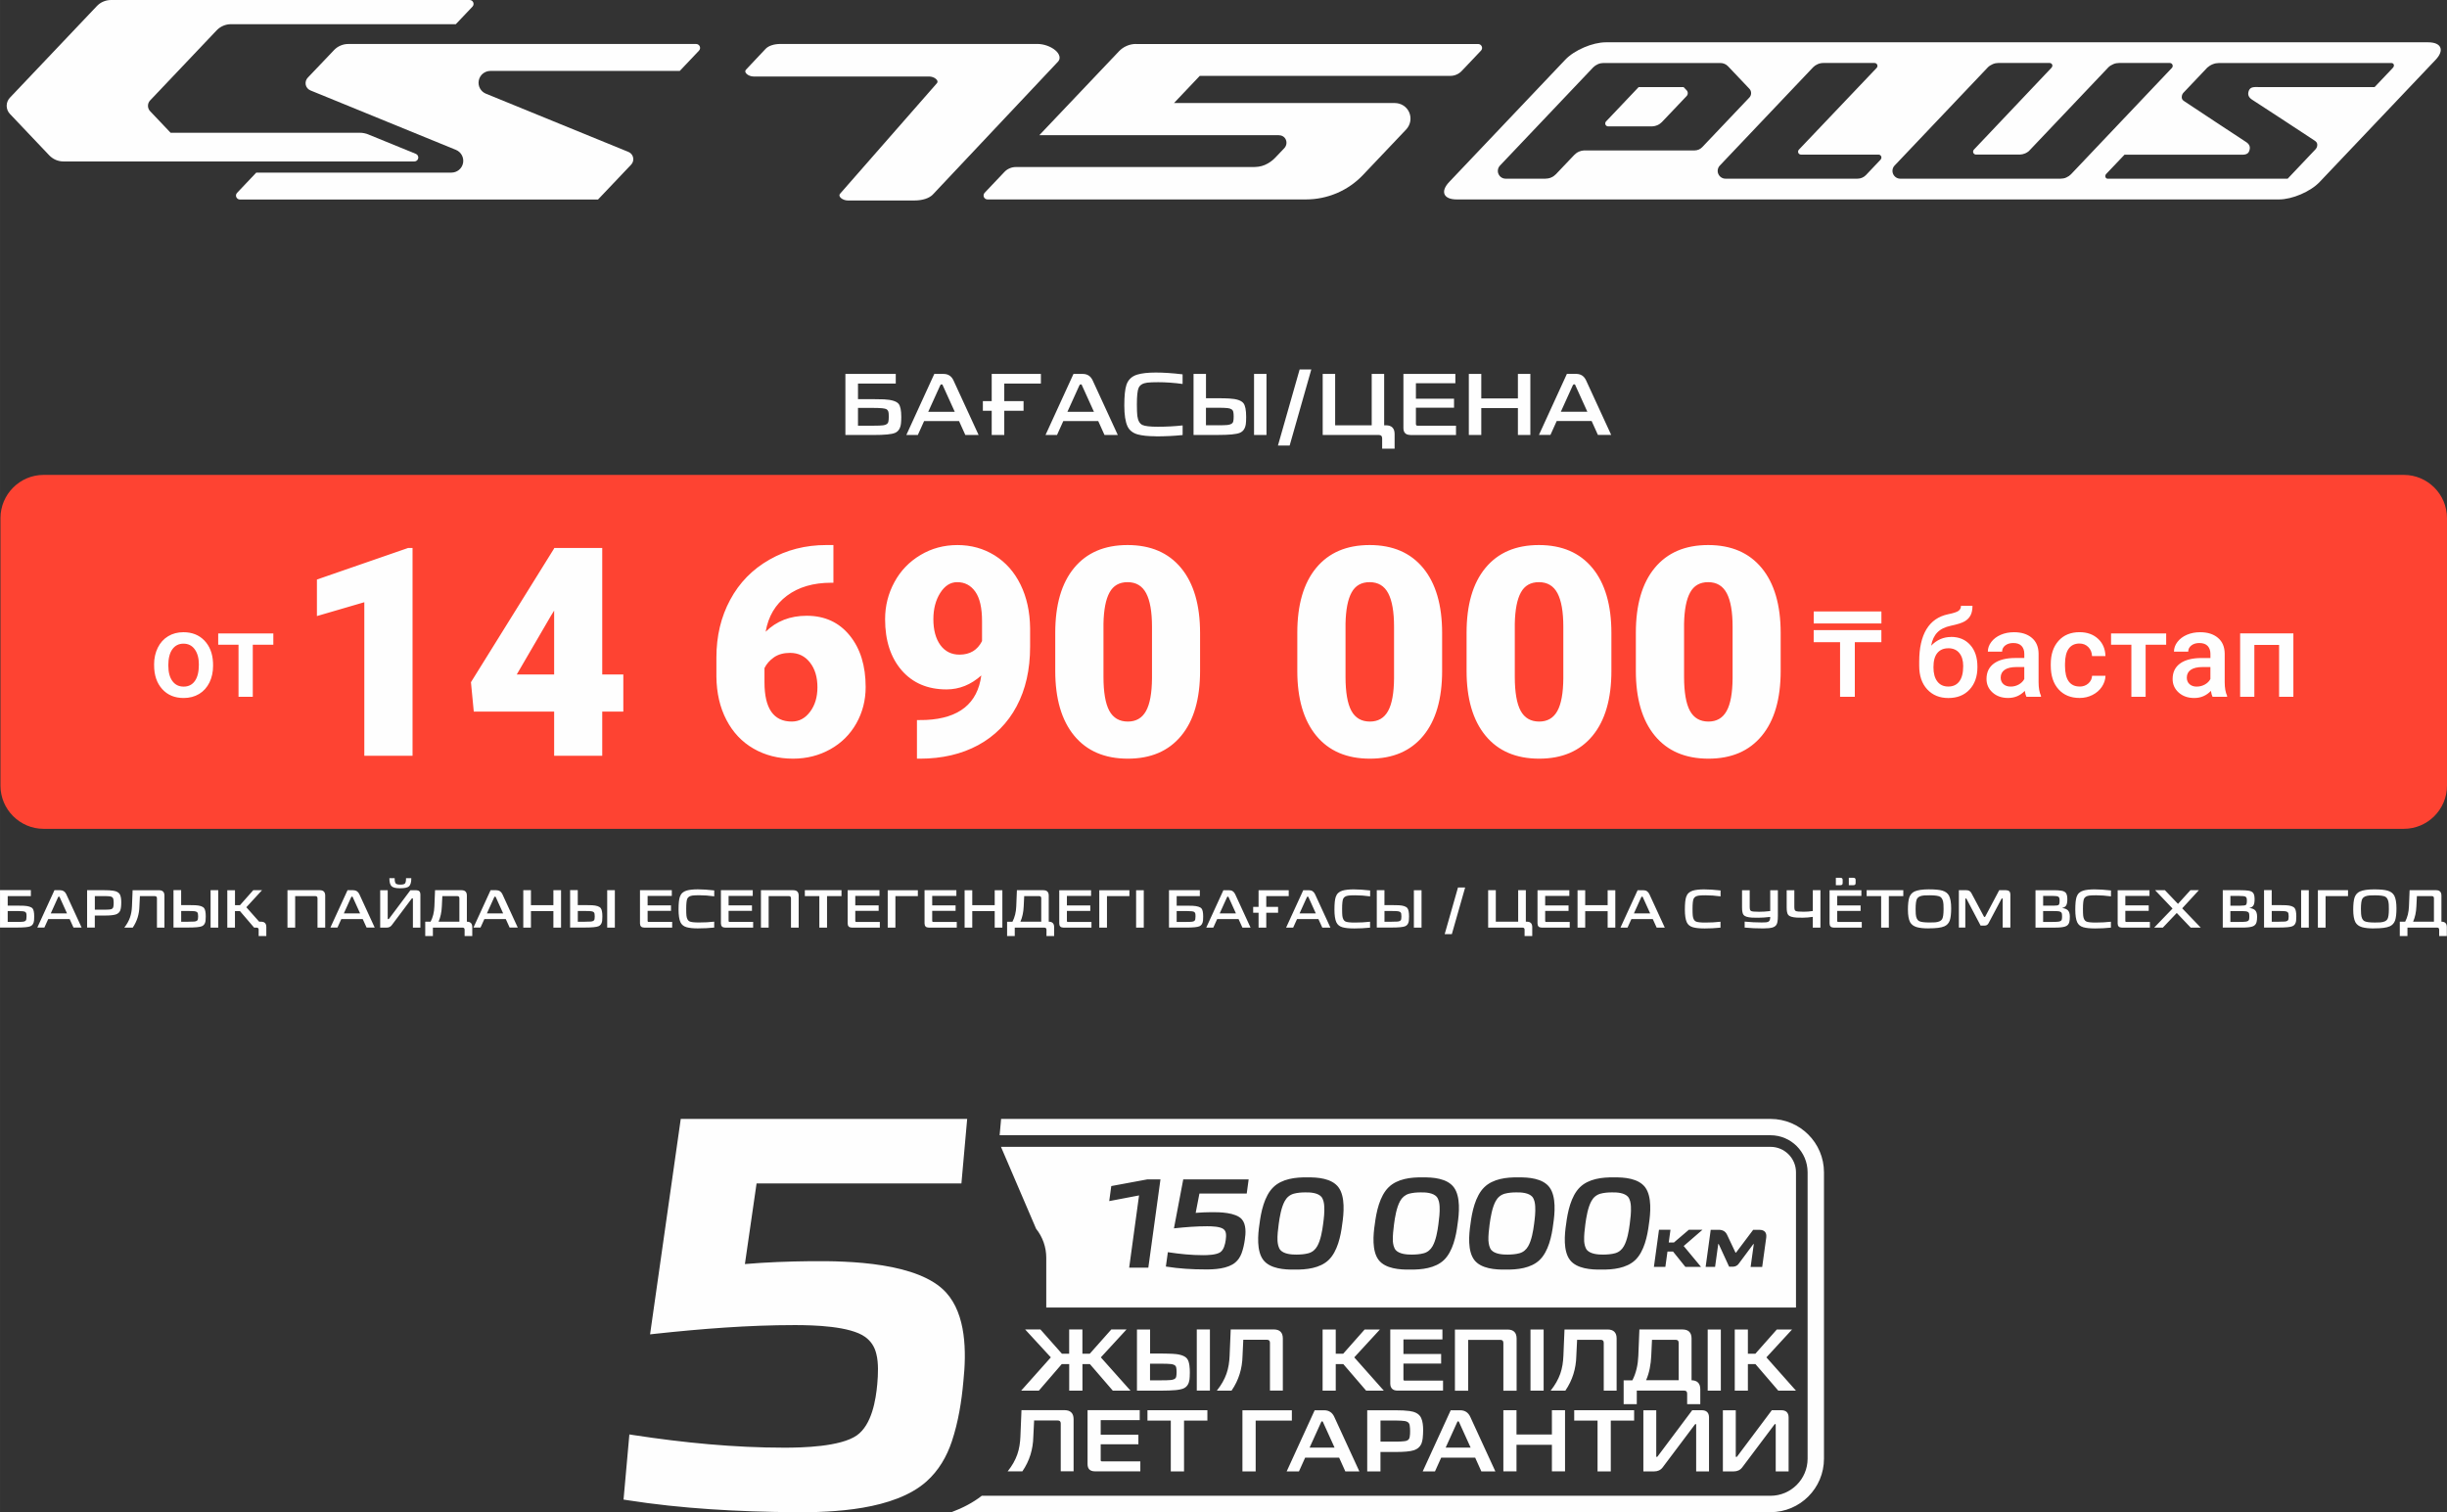
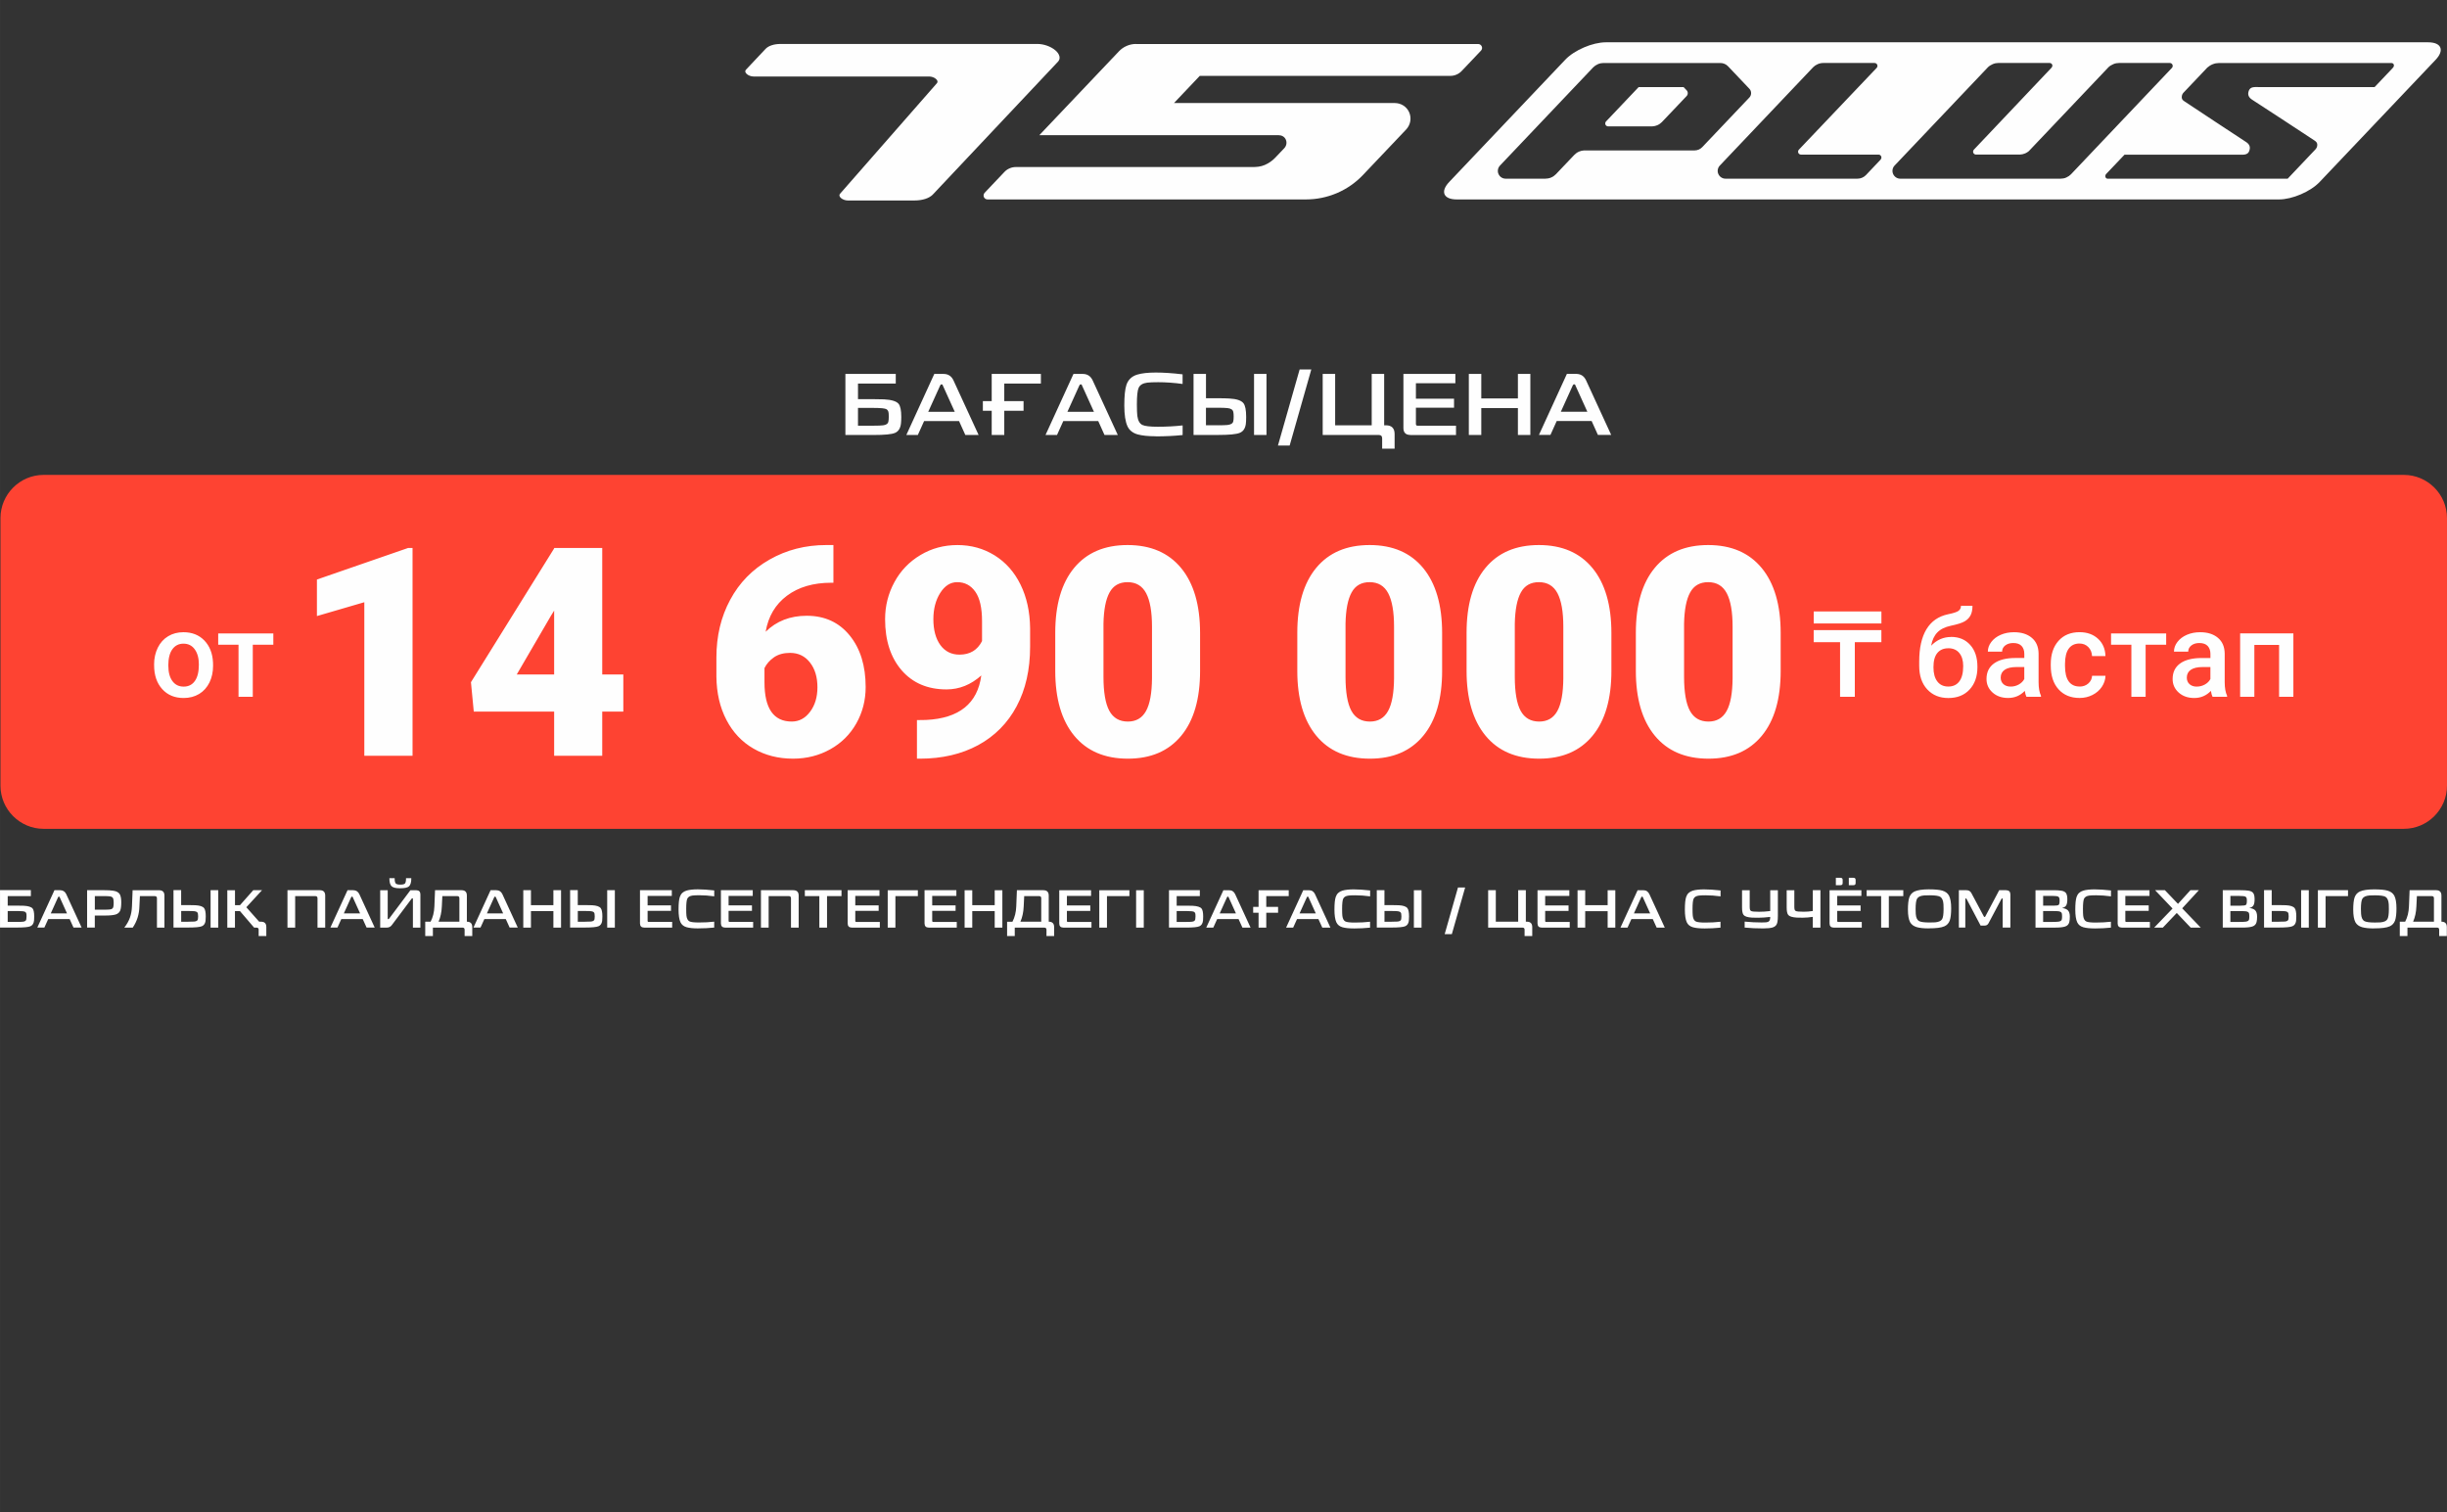
<svg xmlns="http://www.w3.org/2000/svg" xml:space="preserve" width="76.352mm" height="47.193mm" version="1.1" style="shape-rendering:geometricPrecision; text-rendering:geometricPrecision; image-rendering:optimizeQuality; fill-rule:evenodd; clip-rule:evenodd" viewBox="0 0 8045.6 4973.02">
  <rect x="0" y="0" width="8045.6" height="4973.02" fill="#333333" stroke="none" />
  <defs>
    <style type="text/css">
   
    .fil0 {fill:#FE4332}
    .fil2 {fill:#FEFEFE}
    .fil1 {fill:#FEFEFE;fill-rule:nonzero}
   
  </style>
  </defs>
  <g id="Слой_x0020_1">
    <path class="fil0" d="M143.36 1561.72l7760.4 0c78.04,0 141.84,63.79 141.84,141.95l0 880.07c0,78.04 -63.79,141.84 -141.84,141.84l-7760.4 0c-78.04,0 -141.84,-63.79 -141.84,-141.84l0 -880.07c0,-78.04 63.79,-141.95 141.84,-141.95z" />
    <path class="fil1" d="M506.59 2185.32c0,-20.48 4.12,-38.84 12.13,-55.32 8.12,-16.36 19.42,-28.96 34.13,-37.79 14.59,-8.83 31.42,-13.18 50.38,-13.18 28.14,0 50.97,9.06 68.62,27.19 17.42,18.12 26.96,42.14 28.48,72.15l0.23 10.95c0,20.6 -4,38.96 -11.89,55.09 -8.01,16.12 -19.19,28.71 -33.9,37.66 -14.83,8.83 -31.78,13.3 -50.97,13.3 -29.43,0 -52.97,-9.77 -70.62,-29.43 -17.66,-19.65 -26.48,-45.79 -26.48,-78.39l0 -2.35 0 0 -0.12 0.13zm46.85 3.99c0,21.42 4.47,38.25 13.41,50.38 8.83,12.13 21.19,18.24 36.96,18.24 15.77,0 28.14,-6.12 36.84,-18.48 8.83,-12.36 13.18,-30.37 13.18,-54.14 0,-21.06 -4.59,-37.79 -13.66,-50.14 -8.95,-12.36 -21.31,-18.48 -36.96,-18.48 -15.3,0 -27.43,6.01 -36.38,18.24 -8.95,12.13 -13.54,30.25 -13.54,54.5l0.12 0.12 0.02 -0.23zm345.23 -69.21l-67.57 0 0 171.26 -46.85 0 0 -171.26 -66.86 0 0 -37.08 181.27 0 0 37.08 -0.12 0 0.13 0zm5516.23 -25.66c26.25,0 47.2,8.71 62.97,26.36 15.89,17.53 23.77,41.32 23.77,71.33l0 2.35c0,30.01 -8.59,54.38 -25.66,72.97 -17.19,18.6 -40.49,28.01 -69.92,28.01 -28.71,0 -51.79,-9.42 -69.44,-28.48 -17.66,-19.07 -26.36,-44.96 -26.36,-77.8l0 -13.41c0,-44.96 8.01,-80.51 23.9,-106.64 15.89,-26.13 39.66,-42.61 71.33,-49.2 17.66,-3.53 29.19,-7.42 34.37,-11.41 5.17,-4 7.77,-9.54 7.77,-16.48l37.79 0c0,12.95 -2.12,23.42 -6.35,31.55 -4.24,8.12 -10.71,14.71 -19.42,19.78 -8.71,5.06 -23.77,9.88 -45.08,14.36 -19.42,4.12 -34.37,11.41 -44.61,22.01 -10.24,10.47 -17.07,25.07 -20.48,43.67 18.6,-19.19 40.49,-28.71 65.56,-28.71l0 0 -0.14 -0.25zm-9.18 37.43c-15.18,0 -27.07,5.06 -35.67,15.3 -8.59,10.24 -12.95,25.77 -12.95,47.08 0,20.13 4.24,35.67 12.71,46.73 8.47,11.18 20.48,16.71 36.13,16.71 15.66,0 27.66,-5.53 36.13,-16.83 8.59,-11.3 12.83,-28.14 12.83,-50.73 0,-18.01 -4.24,-32.26 -12.83,-42.73 -8.59,-10.47 -20.72,-15.66 -36.49,-15.66l0 0 0.14 0.12zm257.07 159.5c-2.12,-4 -3.89,-10.36 -5.42,-19.42 -14.95,15.66 -33.19,23.31 -54.73,23.31 -20.95,0 -38.02,-6.01 -51.32,-18.01 -13.18,-12 -19.78,-26.72 -19.78,-44.37 0,-22.24 8.24,-39.32 24.72,-51.2 16.48,-11.89 40.14,-17.89 70.85,-17.89l28.71 0 0 -13.66c0,-10.83 -3.06,-19.42 -8.95,-25.89 -6.01,-6.47 -15.3,-9.65 -27.55,-9.65 -10.71,0 -19.42,2.71 -26.25,8.01 -6.83,5.3 -10.24,12.13 -10.24,20.36l-46.85 0c0,-11.41 3.76,-22.13 11.41,-32.01 7.53,-9.88 17.89,-17.78 30.96,-23.42 13.07,-5.65 27.66,-8.47 43.67,-8.47 24.36,0 43.9,6.12 58.38,18.37 14.59,12.24 22.01,29.43 22.36,51.79l0 94.05c0,18.71 2.59,33.67 7.88,44.85l0 3.3 -47.79 0 0 0 -0.08 -0.02zm-51.56 -33.55c9.29,0 18.01,-2.23 26.13,-6.71 8.12,-4.47 14.36,-10.47 18.37,-18.12l0 -39.43 -25.31 0c-17.3,0 -30.37,3.06 -39.07,9.06 -8.71,6.01 -13.18,14.59 -13.18,25.66 0,9.06 3.06,16.12 8.95,21.54 6.01,5.3 13.89,8.01 24.02,8.01l0 0 0.11 0zm226 0c11.65,0 21.31,-3.41 29.07,-10.24 7.65,-6.83 11.89,-15.18 12.36,-25.18l44.14 0c-0.47,13.07 -4.59,25.07 -12.13,36.38 -7.53,11.3 -17.89,20.13 -30.84,26.72 -12.95,6.47 -26.96,9.77 -42.02,9.77 -29.07,0 -52.27,-9.42 -69.33,-28.37 -17.07,-18.83 -25.66,-44.96 -25.66,-78.27l0 -4.83c0,-31.78 8.47,-57.21 25.43,-76.27 16.94,-19.07 40.14,-28.6 69.33,-28.6 24.84,0 45.08,7.3 60.62,21.65 15.66,14.36 23.77,33.43 24.48,56.97l-44.14 0c-0.47,-12 -4.59,-21.77 -12.24,-29.66 -7.65,-7.65 -17.3,-11.65 -29.07,-11.65 -15.18,0 -26.96,5.53 -35.08,16.48 -8.24,10.95 -12.36,27.66 -12.48,50.02l0 7.53c0,22.6 4.12,39.43 12.24,50.61 8.12,11.06 19.89,16.71 35.43,16.71l0.12 0 -0.22 0.23zm285.07 -137.72l-67.57 0 0 171.26 -46.85 0 0 -171.26 -66.86 0 0 -37.08 181.27 0 0 37.08 -0.12 0 0.13 0zm152.44 171.27c-2.12,-4 -3.89,-10.36 -5.42,-19.42 -14.95,15.66 -33.19,23.42 -54.73,23.42 -20.95,0 -38.02,-6.01 -51.32,-18.01 -13.18,-12 -19.78,-26.72 -19.78,-44.37 0,-22.24 8.24,-39.32 24.72,-51.2 16.48,-11.89 40.14,-17.89 70.85,-17.89l28.71 0 0 -13.66c0,-10.83 -3.06,-19.42 -8.95,-25.89 -6.01,-6.47 -15.3,-9.77 -27.55,-9.77 -10.71,0 -19.42,2.71 -26.25,8.01 -6.83,5.3 -10.24,12.13 -10.24,20.36l-46.85 0c0,-11.41 3.76,-22.13 11.41,-32.01 7.53,-9.88 17.89,-17.78 30.96,-23.42 13.07,-5.65 27.66,-8.47 43.67,-8.47 24.36,0 43.9,6.12 58.38,18.37 14.59,12.24 22.01,29.43 22.36,51.79l0 94.05c0,18.71 2.59,33.67 7.88,44.85l0 3.3 -47.79 0 0 0 -0.08 -0.02zm-51.56 -33.55c9.29,0 18.01,-2.23 26.13,-6.71 8.12,-4.47 14.36,-10.47 18.37,-18.12l0 -39.43 -25.31 0c-17.3,0 -30.37,3.06 -39.07,9.06 -8.71,6.01 -13.18,14.59 -13.18,25.77 0,8.95 3.06,16.12 8.95,21.54 6.01,5.3 13.89,8.01 24.02,8.01l0 0 0.11 -0.12zm317.21 33.55l-46.85 0 0 -170.43 -81.34 0 0 170.43 -46.73 0 0 -208.45 175.03 0 0 208.45 -0.11 0zm-1354.42 -179.62l-87.45 0 0 179.62 -48.49 0 0 -179.62 -86.74 0 0 -39.55 222.58 0 0 39.55 0 0 0.11 0zm0 -61.56l-222.58 0 0 -39.43 222.58 0 0 39.43z" />
    <path class="fil1" d="M101.46 2927.44l0 19.42 -76.15 0 0 31.31 31.55 0c7.06,0 14,0.12 20.83,0.36 15.3,0.82 25.18,3.89 29.43,9.06 3.53,4.35 5.3,13.18 5.3,26.36 0,5.06 -0.23,9.29 -0.47,12.83 -1.06,9.88 -5.06,16.24 -12,19.19 -6.6,2.82 -20.72,4.24 -42.73,4.24l-57.21 0 0 -123 101.47 0 0 0 -0.01 0.23zm-44.26 104.28c8.59,0 14.71,-0.23 18.48,-0.71 6.6,-0.71 10.13,-3.41 10.83,-8.01 0.47,-2 0.71,-5.17 0.71,-9.42 0,-4.83 -0.23,-8.12 -0.71,-9.65 -0.71,-2.35 -2,-4.12 -3.89,-5.3 -2.94,-1.77 -11.54,-2.71 -25.66,-2.71l-31.67 0 0 35.79 31.9 0 0 -0.12 0 0.13zm4692.89 40.14l43.67 -153.25 23.54 0 -43.67 153.25 -23.54 0zm262.72 -14.47c0,-4.59 -2.35,-6.94 -7.18,-6.94l-112.65 0 0 -123 25.18 0 0 103.58 73.56 0 0 -103.58 25.18 0 0 103.58 3.76 0c11.41,0.12 17.19,5.89 17.3,17.3l0 29.78 -25.18 0 0 -20.72 0 0 0.01 0zm-4815.07 -129.95c9.29,0 15.89,4.35 20.01,12.95l50.61 109.94 -26.72 0 -12.71 -28.01 -70.39 0 -12.71 28.01 -23.19 0 56.38 -123 18.71 0 0.01 0.12zm-1.41 23.18c-0.47,-1.41 -1.41,-2.12 -2.71,-2.12 -1.18,0 -2.12,0.71 -2.71,2.12l-24.02 53.09 53.44 0 -24.02 -53.09 0.01 0zm147.02 -23.18c11.77,0 21.31,0.47 28.48,1.64 11.89,1.53 19.54,6.12 22.95,13.66 2.59,5.89 3.89,13.89 3.89,24.02 0,12.83 -1.18,22.13 -3.53,27.78 -2.71,6.24 -7.53,10.36 -14.59,12.71 -8.24,2.48 -20.6,3.65 -37.31,3.53l-31.55 0 0 39.55 -25.31 0 0 -123 56.85 0 0 0 0.13 0.13zm2.35 64.03c6.35,0 11.77,-0.23 16.24,-0.82 6.35,-0.71 10,-3.76 10.83,-9.29 0.59,-3.3 0.94,-7.3 0.94,-12 0,-4.71 -0.36,-8.83 -0.94,-12.13 -0.82,-5.3 -4.47,-8.47 -10.83,-9.42 -4.35,-0.59 -9.77,-0.94 -16.24,-0.94l-33.9 0 0 44.61 33.9 0 0 0zm62.97 58.97c8.47,-10.83 14.71,-21.9 18.71,-33.31 3.76,-10.71 5.89,-22.83 6.47,-36.49l2.12 -53.09 87.34 0c11.41,0.12 17.19,5.89 17.3,17.3l0 105.7 -24.61 0 0 -96.64c0,-4.59 -2.35,-6.94 -7.18,-6.94l-48.85 0 -1.64 33.67c-0.59,25.89 -7.88,49.2 -21.9,69.8l-27.78 0 0 0 0.01 0zm186.91 -122.99l0 48.97 23.66 0c10,0 17.78,0.23 23.54,0.47 14.59,0.82 24.02,4 28.37,9.65 3.53,4.59 5.3,13.77 5.3,27.43 0,6.47 -0.23,11.3 -0.71,14.59 -1.3,8.83 -5.3,14.59 -12.13,17.42 -6.94,2.82 -21.54,4.24 -44.03,4.24l-49.2 0 0 -123 25.18 0 0 0 0.01 0.23zm23.9 103.57c8.36,0 14.71,-0.23 19.07,-0.47 7.42,-0.71 11.41,-3.3 12.13,-7.88 0.47,-2 0.71,-5.06 0.71,-9.06 0,-4 -0.23,-7.06 -0.71,-9.06 -0.71,-4.59 -4.59,-7.3 -11.54,-8.01 -3.89,-0.47 -10.47,-0.71 -19.78,-0.71l-23.66 0 0 35.31 23.9 0 -0.13 -0.12zm98.04 -103.57l0 123 -25.18 0 0 -123 25.18 0zm55.09 0l0 49.32 16.36 0 43.67 -49.32 28.84 0 -51.55 56.03 59.56 67.09 -33.9 0 -46.49 -54.26 -16.6 0 0 54.26 -25.18 0 0 -123 25.18 0 0 0 0.11 -0.12zm85.69 103.57c11.54,0 17.3,5.76 17.3,17.3l0 29.78 -25.18 0 0 -20.72c0,-4.59 -2.35,-6.94 -7.18,-6.94l2.35 -19.42 12.71 0 0 0zm193.62 -103.57c11.41,0.12 17.19,5.89 17.3,17.3l0 105.7 -25.31 0 0 -96.4c0,-4.71 -2.35,-7.18 -7.18,-7.18l-66.27 0 0 103.58 -25.31 0 0 -123 106.76 0 0 0 0.01 -0.01zm109.46 0c9.29,0 15.89,4.35 20.01,12.95l50.61 109.94 -26.72 0 -12.71 -28.01 -70.39 0 -12.71 28.01 -23.19 0 56.38 -123 18.71 0 0.01 0.12zm-1.41 23.18c-0.47,-1.41 -1.41,-2.12 -2.71,-2.12 -1.18,0 -2.12,0.71 -2.71,2.12l-24.02 53.09 53.44 0 -24.02 -53.09 0.01 0zm114.76 -23.18l0 92.39c0,1.53 0.47,2.48 1.41,2.82l0.71 0.23c0.47,0 1.18,-0.47 2.12,-1.41l70.39 -93.93 19.19 0c9.06,0.12 13.54,4.59 13.66,13.54l0 109.46 -24.61 0 0 -93.82c0,-1.64 -0.36,-2.59 -1.3,-2.71l-0.47 -0.23c-0.71,0 -1.53,0.47 -2.48,1.64l-65.45 87.22c-3.89,5.17 -9.54,7.88 -16.71,7.88l-21.19 0 0 -123 24.61 0 0 0 0.13 -0.09zm39.91 -6.35c-13.18,0 -22.24,-2.23 -27.07,-6.6 -5.06,-4.71 -7.42,-13.66 -7.3,-26.6l17.3 0c0,8.83 1.18,14.59 3.53,17.3 2.23,2.59 7.3,3.89 15.18,3.89 8.01,0 13.07,-1.3 15.3,-3.89 2.23,-2.59 3.41,-8.36 3.41,-17.3l17.3 0c0.12,12.95 -2.35,21.77 -7.3,26.6 -2.59,2.35 -6.35,4 -11.3,5.06 -4.94,1.06 -11.3,1.53 -18.95,1.53l0 0 -0.12 0.01zm101.11 109.93c7.53,-14.36 11.77,-31.19 12.48,-50.5l2.12 -53.09 87.34 0c11.41,0.12 17.19,5.89 17.3,17.3l0 86.28 0.47 0c11.41,0.12 17.19,5.89 17.3,17.3l0 29.78 -25.18 0 0 -20.72c0,-4.59 -2.35,-6.94 -6.94,-6.94l-97.35 0 0 27.66 -25.18 0 0 -47.08 17.53 0 0 0 0.12 0zm94.64 -77.21c0,-4.59 -2.35,-6.94 -7.18,-6.94l-48.85 0 -1.64 33.67c-0.82,19.19 -4.47,36.13 -10.83,50.5l68.5 0 0 -77.22 0 0zm121.35 -26.36c9.29,0 15.89,4.35 20.01,12.95l50.61 109.94 -26.72 0 -12.71 -28.01 -70.39 0 -12.71 28.01 -23.19 0 56.38 -123 18.71 0 0.01 0.12zm-1.41 23.18c-0.47,-1.41 -1.41,-2.12 -2.71,-2.12 -1.18,0 -2.12,0.71 -2.71,2.12l-24.02 53.09 53.44 0 -24.02 -53.09 0.01 0zm115.35 -23.18l0 49.32 73.8 0 0 -49.32 25.18 0 0 123 -25.18 0 0 -54.14 -73.8 0 0 54.14 -25.18 0 0 -123 25.18 0zm153.95 0l0 48.97 23.66 0c10,0 17.78,0.23 23.54,0.47 14.59,0.82 24.02,4 28.37,9.65 3.53,4.59 5.3,13.77 5.3,27.43 0,6.47 -0.23,11.3 -0.71,14.59 -1.3,8.83 -5.3,14.59 -12.13,17.42 -6.83,2.82 -21.54,4.24 -44.03,4.24l-49.2 0 0 -123 25.18 0 0 0 0.01 0.23zm23.9 103.57c8.36,0 14.71,-0.23 19.07,-0.47 7.42,-0.71 11.41,-3.3 12.13,-7.88 0.47,-2 0.71,-5.06 0.71,-9.06 0,-4 -0.23,-7.06 -0.71,-9.06 -0.71,-4.71 -4.59,-7.3 -11.54,-8.01 -3.89,-0.47 -10.47,-0.71 -19.78,-0.71l-23.66 0 0 35.31 23.9 0 -0.13 -0.12zm98.04 -103.57l0 123 -25.18 0 0 -123 25.18 0zm96.4 122.99c-9.06,-0.12 -13.66,-4.71 -13.77,-13.77l0 -109.23 104.64 0 0 18.71 -79.57 0 0 31.19 76.86 0 0 18.01 -76.86 0 0 32.96c0,2.23 1.18,3.41 3.41,3.41l77.33 0 0 18.71 -92.16 0 0 0 0.12 0zm176.21 2.59c-15.18,0 -27.55,-1.3 -36.84,-3.89 -9.65,-2.82 -16.24,-8.24 -20.01,-16.24 -4.24,-9.18 -6.35,-23.19 -6.35,-42.02 0,-19.07 1.41,-32.96 4.24,-41.32 3.53,-10.59 10.83,-17.53 21.9,-20.83 9.18,-2.71 21.54,-4.12 37.2,-4.12 15.3,0 33.31,1.18 54.03,3.53l0 19.42c-17.3,-2.35 -33.78,-3.53 -49.2,-3.53 -9.54,0 -16.83,0.36 -21.9,0.94 -9.06,1.18 -14.83,4.71 -17.53,10.47 -2.35,5.3 -3.53,16.48 -3.53,33.31 0,10 0.23,17.66 0.82,22.95 1.3,9.65 4.71,15.77 10.13,18.37 4.94,2.35 15.3,3.53 31.08,3.53 17.19,0 33.9,-0.82 50.02,-2.71l0 19.42c-17.19,1.77 -35.31,2.71 -54.14,2.71l0 -0.12 0.11 0.13zm89.81 -2.59c-9.06,-0.12 -13.54,-4.71 -13.66,-13.77l0 -109.23 104.64 0 0 18.71 -79.45 0 0 31.19 76.86 0 0 18.01 -76.86 0 0 32.96c0,2.23 1.18,3.41 3.41,3.41l77.33 0 0 18.71 -92.16 0 0 0 -0.12 0zm224.69 -122.99c11.41,0.12 17.19,5.89 17.3,17.3l0 105.7 -25.31 0 0 -96.4c0,-4.71 -2.35,-7.18 -7.18,-7.18l-66.27 0 0 103.58 -25.31 0 0 -123 106.76 0 0 0 0.01 -0.01zm37.56 19.42l0 -19.42 120.53 0 0 19.42 -47.56 0 0 103.58 -25.31 0 0 -103.58 -47.56 0 0 0 -0.11 0zm154.54 103.57c-9.06,-0.12 -13.66,-4.71 -13.77,-13.77l0 -109.23 104.64 0 0 18.71 -79.57 0 0 31.19 76.86 0 0 18.01 -76.86 0 0 32.96c0,2.23 1.18,3.41 3.41,3.41l77.33 0 0 18.71 -92.16 0 0 0 0.12 0zm217.05 -122.99l0 19.42 -73.8 0 0 103.58 -25.31 0 0 -123 99.11 0 0 0 0.01 0zm35.77 122.99c-9.06,-0.12 -13.66,-4.71 -13.77,-13.77l0 -109.23 104.64 0 0 18.71 -79.45 0 0 31.19 76.86 0 0 18.01 -76.86 0 0 32.96c0,2.23 1.18,3.41 3.41,3.41l77.33 0 0 18.71 -92.16 0 0 0zm143.13 -122.99l0 49.32 73.8 0 0 -49.32 25.18 0 0 123 -25.18 0 0 -54.14 -73.8 0 0 54.14 -25.18 0 0 -123 25.18 0zm132.18 103.57c7.53,-14.36 11.77,-31.19 12.48,-50.5l2.12 -53.09 87.34 0c11.41,0.12 17.19,5.89 17.3,17.3l0 86.28 0.47 0c11.41,0.12 17.19,5.89 17.3,17.3l0 29.78 -25.18 0 0 -20.6c0,-4.71 -2.35,-6.94 -6.94,-6.94l-97.35 0 0 27.66 -25.18 0 0 -47.08 17.53 0 0 0 0.12 -0.12zm94.64 -77.21c0,-4.59 -2.35,-6.94 -7.18,-6.94l-48.85 0 -1.64 33.67c-0.82,19.19 -4.47,36.13 -10.83,50.5l68.5 0 0 -77.22 0 0zm72.86 96.63c-9.06,-0.12 -13.66,-4.71 -13.66,-13.66l0 -109.23 104.64 0 0 18.71 -79.45 0 0 31.19 76.86 0 0 18.01 -76.86 0 0 32.96c0,2.23 1.06,3.41 3.41,3.41l77.33 0 0 18.71 -92.16 0 0 0 -0.12 -0.12zm217.05 -122.99l0 19.42 -73.8 0 0 103.58 -25.31 0 0 -123 99.11 0 0 0 0.01 0zm47.2 0l0 123 -25.18 0 0 -123 25.18 0zm184.32 0l0 19.42 -76.15 0 0 31.42 31.55 0c7.06,0 14,0.12 20.83,0.36 15.3,0.82 25.18,3.89 29.43,9.06 3.53,4.35 5.3,13.18 5.3,26.36 0,5.06 -0.23,9.42 -0.47,12.83 -1.06,9.88 -5.06,16.24 -12,19.19 -6.6,2.82 -20.72,4.24 -42.73,4.24l-57.21 0 0 -123 101.47 0 0 0 -0.01 0.12zm-44.26 104.28c8.59,0 14.71,-0.23 18.48,-0.71 6.6,-0.71 10.13,-3.41 10.83,-8.01 0.47,-2 0.71,-5.17 0.71,-9.42 0,-4.83 -0.23,-8.12 -0.71,-9.65 -0.71,-2.35 -2,-4.12 -3.89,-5.3 -2.94,-1.77 -11.54,-2.71 -25.66,-2.71l-31.67 0 0 35.79 31.9 0 0 -0.12 0 0.13zm140.42 -104.28c9.29,0 15.89,4.35 20.01,13.07l50.61 109.94 -26.72 0 -12.71 -28.01 -70.39 0 -12.71 28.01 -23.19 0 56.38 -123 18.71 0 0.01 0zm-1.41 23.18c-0.47,-1.41 -1.41,-2.12 -2.71,-2.12 -1.18,0 -2.12,0.71 -2.71,2.12l-24.02 53.09 53.44 0 -24.02 -53.09 0.01 0zm197.5 -23.18l0 19.42 -73.8 0 0 35.31 38.84 0 0 19.42 -38.84 0 0 48.85 -25.31 0 0 -48.85 -17.78 0 0 -19.42 17.78 0 0 -54.73 99.11 0 0.01 0zm66.5 0c9.29,0 15.89,4.35 20.01,13.07l50.61 109.94 -26.72 0 -12.71 -28.01 -70.39 0 -12.71 28.01 -23.19 0 56.38 -123 18.71 0 0.01 0zm-1.41 23.18c-0.47,-1.41 -1.41,-2.12 -2.71,-2.12 -1.18,0 -2.12,0.71 -2.71,2.12l-24.02 53.09 53.44 0 -24.02 -53.09 0.01 0zm148.43 102.52c-15.18,0 -27.55,-1.3 -36.84,-3.89 -9.65,-2.82 -16.24,-8.24 -20.01,-16.24 -4.24,-9.18 -6.35,-23.19 -6.35,-42.02 0,-19.07 1.41,-32.96 4.24,-41.32 3.53,-10.59 10.83,-17.53 21.9,-20.83 9.18,-2.71 21.54,-4.12 37.2,-4.12 15.3,0 33.31,1.18 54.03,3.53l0 19.42c-17.3,-2.35 -33.78,-3.53 -49.2,-3.53 -9.54,0 -16.83,0.36 -21.9,0.94 -9.06,1.18 -14.83,4.71 -17.53,10.47 -2.35,5.3 -3.53,16.48 -3.53,33.31 0,10 0.23,17.66 0.82,23.07 1.3,9.65 4.71,15.77 10.13,18.37 4.94,2.35 15.3,3.53 30.96,3.53 17.19,0 33.9,-0.82 50.02,-2.71l0 19.42c-17.19,1.77 -35.31,2.71 -54.14,2.71l0 -0.12 0.22 0.01zm101.22 -125.7l0 48.97 23.66 0c10,0 17.78,0.23 23.54,0.47 14.59,0.82 24.02,4 28.37,9.65 3.53,4.59 5.3,13.77 5.3,27.43 0,6.47 -0.23,11.3 -0.71,14.59 -1.3,8.83 -5.3,14.59 -12.13,17.42 -6.83,2.82 -21.54,4.24 -44.03,4.24l-49.2 0 0 -123 25.18 0 0 0 0.01 0.23zm23.9 103.57c8.36,0 14.71,-0.23 19.07,-0.47 7.42,-0.71 11.41,-3.3 12.13,-7.88 0.47,-2 0.71,-5.06 0.71,-9.06 0,-4 -0.23,-7.06 -0.71,-9.06 -0.71,-4.59 -4.59,-7.3 -11.54,-8.01 -3.89,-0.47 -10.47,-0.71 -19.78,-0.71l-23.66 0 0 35.31 23.9 0 -0.13 -0.12zm98.04 -103.57l0 123 -25.18 0 0 -123 25.18 0zm395.02 122.99c-9.06,-0.12 -13.54,-4.71 -13.66,-13.66l0 -109.23 104.64 0 0 18.71 -79.45 0 0 31.19 76.86 0 0 18.01 -76.86 0 0 32.96c0,2.23 1.06,3.41 3.41,3.41l77.33 0 0 18.71 -92.16 0 0 0 -0.12 -0.12zm143.13 -122.99l0 49.32 73.8 0 0 -49.32 25.18 0 0 123 -25.18 0 0 -54.14 -73.8 0 0 54.14 -25.18 0 0 -123 25.18 0zm191.03 0c9.29,0 15.89,4.35 20.01,13.07l50.61 109.94 -26.72 0 -12.71 -28.01 -70.39 0 -12.71 28.01 -23.19 0 56.38 -123 18.71 0 0.01 0zm-1.41 23.18c-0.47,-1.41 -1.41,-2.12 -2.71,-2.12 -1.18,0 -2.12,0.71 -2.71,2.12l-24.02 53.09 53.44 0 -24.02 -53.09 0.01 0zm201.27 102.52c-15.18,0 -27.55,-1.3 -36.84,-3.89 -9.65,-2.82 -16.24,-8.24 -20.01,-16.24 -4.24,-9.18 -6.35,-23.19 -6.35,-42.02 0,-19.07 1.41,-32.96 4.24,-41.32 3.53,-10.59 10.83,-17.53 21.9,-20.83 9.18,-2.71 21.54,-4.12 37.2,-4.12 15.3,0 33.31,1.18 54.03,3.53l0 19.42c-17.3,-2.35 -33.78,-3.53 -49.2,-3.53 -9.54,0 -16.83,0.36 -21.9,0.94 -9.06,1.18 -14.83,4.71 -17.53,10.47 -2.35,5.3 -3.53,16.48 -3.53,33.31 0,10 0.23,17.66 0.82,23.07 1.3,9.65 4.71,15.77 10.13,18.37 4.94,2.35 15.3,3.53 30.96,3.53 17.19,0 33.9,-0.82 50.02,-2.71l0 19.42c-17.19,1.77 -35.31,2.71 -54.14,2.71l0 -0.12 0.22 0.01zm195.4 0c-22.24,0 -42.85,-0.94 -62.03,-2.82l0 -19.65c19.07,1.89 37.66,2.82 55.8,2.82 6.01,0 10.95,-0.23 14.59,-0.47 3.76,-0.59 6.6,-1.41 8.36,-2.48 3.65,-2.23 5.42,-7.42 5.3,-15.3 -14.71,1.77 -28.01,2.71 -39.78,2.71 -6.6,0 -13.3,-0.12 -20.13,-0.36 -14.25,-0.94 -23.42,-3.76 -27.43,-8.59 -3.53,-4.12 -5.3,-12.48 -5.3,-24.95l0 -56.5 25.18 0 0 55.21c0,3.41 0.36,6.24 0.94,8.36 0.71,2.35 2,4 3.89,4.83 2.94,1.53 11.77,2.35 26.13,2.35 10.83,0 22.95,-0.71 36.49,-2.35l0 -68.5 25.18 0 0 84.16c0,8.01 -0.47,14.71 -1.41,20.13 -1.53,9.42 -6.71,15.42 -15.53,18.12 -6.83,2.12 -16.94,3.18 -30.25,3.18l0 0.12zm187.15 -125.7l0 123 -25.18 0 0 -35.31c-12.13,1.77 -23.07,2.71 -32.96,2.71 -6.6,0 -13.3,-0.12 -20.13,-0.36 -14.25,-0.94 -23.42,-3.76 -27.43,-8.59 -3.53,-4.12 -5.3,-12.48 -5.3,-24.95l0 -56.5 25.18 0 0 55.21c0,3.41 0.36,6.24 0.94,8.36 0.71,2.35 2,4 3.89,4.83 2.94,1.53 11.77,2.35 26.13,2.35 8.95,0 18.83,-0.71 29.78,-2.35l0 -68.5 25.18 0 0 0.12 -0.11 0zm43.67 122.99c-9.06,-0.12 -13.54,-4.71 -13.66,-13.66l0 -109.23 104.64 0 0 18.71 -79.45 0 0 31.19 76.86 0 0 18.01 -76.86 0 0 32.96c0,2.23 1.06,3.41 3.41,3.41l77.33 0 0 18.71 -92.16 0 0 0 -0.12 -0.12zm22.24 -163.84c4.71,0 7.18,2.35 7.18,6.94l0 10.47c0,4.59 -2.35,6.94 -7.18,6.94l-15.18 0 0 -24.36 15.18 0 0 0zm42.61 0c4.71,0 7.18,2.35 7.18,6.94l0 10.47c0,4.59 -2.35,6.94 -7.18,6.94l-15.18 0 0 -24.36 15.18 0 0 0zm43.44 60.26l0 -19.42 120.53 0 0 19.42 -47.56 0 0 103.58 -25.31 0 0 -103.58 -47.56 0 0 0 -0.11 0zm203.86 106.17c-16.24,0 -29.3,-1.3 -39.2,-4.12 -10.24,-3.06 -17.42,-8.47 -21.77,-16.24 -4.71,-9.06 -7.18,-22.83 -7.18,-41.32 0,-17.89 1.53,-31.31 4.47,-40.14 3.18,-9.18 9.06,-15.66 17.42,-19.65 10.24,-4.59 25.89,-6.94 46.85,-6.94 20.36,0 35.2,1.41 44.49,4.24 10.36,3.06 17.53,8.59 21.77,16.36 4.71,9.06 7.18,22.95 7.18,41.67 0,17.66 -1.53,30.96 -4.47,39.78 -3.18,9.06 -9.06,15.53 -17.53,19.42 -5.3,2.35 -12.36,4.12 -20.83,5.17 -8.59,1.06 -19.07,1.64 -31.42,1.64l0 0 0.23 0.13zm3.07 -19.42c7.77,0 13.77,-0.23 18.24,-0.47 11.77,-1.06 19.42,-4.59 22.95,-10.47 3.18,-5.3 4.83,-16.48 4.83,-33.31 0,-4.83 -0.12,-10 -0.36,-15.53 -0.82,-12.71 -4.47,-20.95 -10.83,-24.84 -5.76,-3.18 -17.3,-4.83 -34.72,-4.83 -7.42,0 -13.54,0.23 -18.01,0.47 -11.89,1.06 -19.65,4.59 -23.19,10.71 -3.18,5.42 -4.83,16.71 -4.83,33.9 0,6.6 0.23,12 0.47,16.24 0.94,12 4.47,19.78 10.47,23.31 5.65,3.18 17.19,4.83 34.96,4.83l0 0 0.01 0zm121.35 -106.17c7.53,0 12.95,3.3 16.24,9.77l40.84 76.51c0.47,1.18 1.3,1.77 2.35,1.77 1.18,0 2,-0.59 2.48,-1.77l45.67 -86.28 22.83 0c9.18,0.23 13.77,4.83 13.89,13.66l0 109.23 -25.31 0 0 -93.23c0,-1.64 -0.47,-2.59 -1.41,-2.82l-0.36 0c-0.82,0 -1.64,0.71 -2.35,2l-42.61 80.16c-2.71,4.83 -6.83,7.3 -12.13,7.3l-13.77 0 -46.14 -87.58c-0.71,-1.18 -1.41,-1.77 -2.35,-1.77 -1.18,0 -1.77,0.94 -1.77,2.82l0 93.11 -21.19 0 0 -123 25.18 0 0 0 -0.08 0.12zm285.55 0c10.13,0 18.48,0.47 25.18,1.41 8.59,1.18 14.25,4.24 17.07,9.06 2.48,4.24 3.76,10.59 3.76,19.07 0,9.88 -1.3,16.71 -3.89,20.72 -2.59,4.12 -7.18,6.83 -13.66,8.24 8.95,1.06 15.42,3.65 19.42,7.65 4.24,4.35 6.35,11.3 6.35,20.72 0,7.18 -0.47,12.95 -1.64,17.66 -1.77,7.53 -6.35,12.48 -13.89,14.95 -7.53,2.48 -19.07,3.65 -34.96,3.53l-62.38 0 0 -123 58.62 0 0 0 0.01 -0.01zm-2.35 104.28c7.88,0 14.25,-0.23 19.19,-0.82 6.6,-0.94 10.24,-3.41 11.06,-7.53 0.59,-2.71 0.82,-6.01 0.82,-9.77 0,-3.76 -0.23,-6.94 -0.82,-9.65 -0.82,-3.76 -4.24,-6.24 -10.13,-7.18 -3.65,-0.47 -9.54,-0.71 -17.66,-0.71l-33.67 0 0 35.67 31.19 0 0.12 0 -0.11 -0.01zm2.48 -53.44c9.29,0 15.07,-0.82 17.3,-2.48 2.12,-1.64 3.18,-6.01 3.18,-13.18 0,-4.24 -0.23,-7.18 -0.71,-8.71 -0.47,-2.12 -1.64,-3.76 -3.41,-5.06 -2.59,-1.77 -9.77,-2.71 -21.54,-2.71l-28.48 0 0 32.13 33.67 0 0 0 -0.01 0.01zm135.24 74.86c-15.18,0 -27.55,-1.3 -36.84,-3.89 -9.65,-2.82 -16.24,-8.24 -20.01,-16.24 -4.24,-9.18 -6.35,-23.19 -6.35,-42.02 0,-19.07 1.41,-32.83 4.24,-41.32 3.53,-10.59 10.83,-17.53 21.9,-20.83 9.18,-2.71 21.54,-4.12 37.2,-4.12 15.3,0 33.31,1.18 54.03,3.53l0 19.42c-17.3,-2.35 -33.78,-3.53 -49.2,-3.53 -9.54,0 -16.83,0.36 -21.9,0.94 -9.06,1.18 -14.83,4.71 -17.53,10.47 -2.35,5.3 -3.53,16.48 -3.53,33.31 0,10 0.23,17.66 0.82,23.07 1.3,9.65 4.71,15.77 10.13,18.37 4.94,2.35 15.3,3.53 30.96,3.53 17.19,0 33.9,-0.82 50.02,-2.71l0 19.42c-17.19,1.77 -35.31,2.71 -54.14,2.71l0 -0.12 0.22 0.01zm89.81 -2.71c-9.06,-0.12 -13.66,-4.71 -13.66,-13.66l0 -109.23 104.64 0 0 18.71 -79.45 0 0 31.19 76.86 0 0 18.01 -76.86 0 0 32.96c0,2.23 1.06,3.41 3.41,3.41l77.33 0 0 18.71 -92.16 0 0 0 -0.12 -0.12zm109.23 -122.99l32.49 0 42.96 44.96 40.84 -44.96 27.78 0 -54.73 59.56 60.85 63.45 -32.96 0 -45.79 -48.15 -45.79 48.15 -28.48 0 60.38 -62.74 -57.32 -60.26 0 0 -0.23 0zm281.31 0c10.13,0 18.48,0.47 25.18,1.41 8.59,1.18 14.25,4.24 17.07,9.06 2.48,4.24 3.76,10.59 3.76,19.07 0,9.88 -1.3,16.71 -3.89,20.6 -2.59,4.12 -7.18,6.94 -13.66,8.24 8.95,1.06 15.42,3.65 19.42,7.65 4.24,4.35 6.35,11.3 6.35,20.72 0,7.18 -0.47,12.95 -1.64,17.66 -1.77,7.53 -6.35,12.48 -13.89,14.95 -7.42,2.48 -19.07,3.65 -34.96,3.53l-62.38 0 0 -123 58.62 0 0 0 0.01 0.11zm-2.35 104.28c7.88,0 14.25,-0.23 19.19,-0.82 6.6,-0.94 10.24,-3.41 11.06,-7.42 0.59,-2.71 0.82,-6.01 0.82,-9.77 0,-3.76 -0.23,-6.94 -0.82,-9.65 -0.82,-3.76 -4.24,-6.24 -10.13,-7.18 -3.65,-0.47 -9.54,-0.71 -17.66,-0.71l-33.67 0 0 35.67 31.19 0 0.12 0 -0.11 -0.13zm2.47 -53.44c9.29,0 15.07,-0.82 17.3,-2.48 2.12,-1.64 3.18,-6.01 3.18,-13.18 0,-4.24 -0.23,-7.18 -0.71,-8.71 -0.47,-2.12 -1.64,-3.76 -3.41,-4.94 -2.59,-1.77 -9.77,-2.71 -21.54,-2.71l-28.48 0 0 32.13 33.67 0 0 0 -0.01 -0.11zm102.17 -50.84l0 48.97 23.66 0c10,0 17.89,0.23 23.54,0.47 14.59,0.82 24.02,4 28.37,9.65 3.53,4.59 5.3,13.77 5.3,27.43 0,6.47 -0.23,11.3 -0.71,14.59 -1.3,8.83 -5.3,14.59 -12.13,17.42 -6.83,2.82 -21.54,4.24 -44.03,4.24l-49.2 0 0 -123 25.18 0 0 0 0.01 0.23zm23.89 103.57c8.36,0 14.71,-0.23 19.07,-0.47 7.42,-0.71 11.41,-3.3 12.13,-7.88 0.47,-2 0.71,-5.06 0.71,-9.06 0,-4 -0.23,-7.06 -0.71,-9.06 -0.71,-4.59 -4.59,-7.3 -11.54,-8.01 -3.89,-0.47 -10.47,-0.71 -19.78,-0.71l-23.66 0 0 35.31 23.9 0 -0.13 -0.12zm98.05 -103.57l0 123 -25.18 0 0 -123 25.18 0zm129 0l0 19.42 -73.8 0 0 103.58 -25.31 0 0 -123 99.11 0 0 0 0.01 0zm85.22 125.7c-16.24,0 -29.43,-1.41 -39.2,-4.12 -10.24,-3.06 -17.42,-8.47 -21.77,-16.24 -4.71,-9.06 -7.18,-22.83 -7.18,-41.32 0,-17.89 1.53,-31.31 4.47,-40.14 3.18,-9.18 9.06,-15.66 17.42,-19.65 10.24,-4.59 25.89,-6.94 46.85,-6.94 20.36,0 35.2,1.41 44.49,4.24 10.36,3.06 17.53,8.59 21.77,16.36 4.71,9.06 7.18,22.95 7.18,41.67 0,17.66 -1.53,30.96 -4.47,39.78 -3.18,9.06 -9.06,15.53 -17.53,19.42 -5.3,2.35 -12.36,4.12 -20.83,5.17 -8.59,1.06 -19.07,1.64 -31.42,1.64l0 0 0.23 0.13zm3.07 -19.42c7.77,0 13.77,-0.23 18.24,-0.47 11.77,-1.06 19.42,-4.59 22.95,-10.47 3.18,-5.3 4.83,-16.48 4.83,-33.31 0,-4.83 -0.12,-10 -0.36,-15.53 -0.82,-12.71 -4.47,-20.95 -10.83,-24.84 -5.76,-3.18 -17.3,-4.83 -34.72,-4.83 -7.42,0 -13.54,0.23 -18.01,0.47 -11.89,1.06 -19.65,4.59 -23.19,10.71 -3.18,5.42 -4.83,16.71 -4.83,33.9 0,6.6 0.23,12.13 0.59,16.24 0.94,12 4.47,19.78 10.47,23.31 5.65,3.18 17.19,4.83 34.96,4.83l0 0 -0.11 0zm99.58 -2.71c7.65,-14.36 11.77,-31.19 12.48,-50.5l2.12 -53.09 87.34 0c11.41,0.12 17.19,5.89 17.3,17.3l0 86.28 0.47 0c11.41,0.12 17.19,5.89 17.3,17.3l0 29.78 -25.18 0 0 -20.72c0,-4.59 -2.35,-6.94 -6.94,-6.94l-97.35 0 0 27.66 -25.18 0 0 -47.08 17.53 0 0 0 0.12 0zm94.63 -77.21c0,-4.59 -2.35,-6.94 -7.18,-6.94l-48.85 0 -1.64 33.67c-0.82,19.19 -4.47,36.13 -10.83,50.5l68.5 0 0 -77.22 0 0z" />
    <path class="fil1" d="M2945.21 1229.67l0 31.78 -124.17 0 0 51.2 51.55 0c11.41,0 22.83,0.23 34.02,0.59 25.07,1.3 40.96,6.35 48.02,14.83 5.76,7.18 8.71,21.54 8.71,43.08 0,8.36 -0.36,15.3 -0.94,20.95 -1.77,16.12 -8.24,26.6 -19.54,31.42 -10.71,4.71 -33.9,6.94 -69.8,6.94l-93.46 0 0 -200.8 165.61 0 0 0 0 0.01zm-72.16 170.2c14,0 24.02,-0.36 30.25,-1.18 10.71,-1.18 16.6,-5.53 17.78,-13.07 0.71,-3.3 1.18,-8.47 1.18,-15.42 0,-7.88 -0.36,-13.18 -1.18,-15.66 -1.18,-3.89 -3.3,-6.83 -6.35,-8.71 -4.83,-2.94 -18.83,-4.35 -41.91,-4.35l-51.79 0 0 58.5 52.02 0 0 0 0 -0.12zm229.3 -170.2c15.07,0 26.02,7.06 32.6,21.19l82.62 179.5 -43.67 0 -20.6 -45.67 -114.88 0 -20.6 45.67 -37.79 0 91.93 -200.8 30.6 0 0 0 -0.22 0.12zm-2.36 37.79c-0.71,-2.35 -2.23,-3.53 -4.35,-3.53 -1.89,0 -3.41,1.18 -4.35,3.53l-39.32 86.74 87.22 0 -39.32 -86.74 0.12 0zm322.4 -37.79l0 31.78 -120.41 0 0 57.56 63.45 0 0 31.78 -63.45 0 0 79.68 -41.32 0 0 -79.68 -29.07 0 0 -31.78 29.07 0 0 -89.34 161.73 0 0 0zm137.6 0c15.07,0 26.02,7.06 32.6,21.19l82.62 179.5 -43.67 0 -20.6 -45.67 -114.88 0 -20.6 45.67 -37.79 0 91.93 -200.8 30.6 0 0 0 -0.22 0.12zm-2.36 37.79c-0.71,-2.35 -2.23,-3.53 -4.35,-3.53 -1.89,0 -3.41,1.18 -4.35,3.53l-39.32 86.74 87.22 0 -39.32 -86.74 0.12 0zm242.36 167.25c-24.84,0 -44.96,-2.12 -60.26,-6.35 -15.66,-4.71 -26.6,-13.54 -32.6,-26.48 -6.94,-14.95 -10.47,-37.79 -10.47,-68.62 0,-31.19 2.35,-53.68 6.94,-67.44 5.76,-17.3 17.78,-28.6 35.79,-34.02 14.95,-4.47 35.2,-6.71 60.74,-6.71 25.07,0 54.38,1.89 88.16,5.89l0 31.67c-28.37,-3.89 -55.09,-5.76 -80.27,-5.76 -15.53,0 -27.43,0.47 -35.79,1.41 -14.71,1.89 -24.25,7.65 -28.48,17.19 -3.89,8.71 -5.76,26.84 -5.76,54.38 0,16.24 0.47,28.84 1.41,37.55 2.12,15.66 7.65,25.66 16.6,30.01 8.12,3.89 24.95,5.89 50.61,5.89 28.14,0 55.44,-1.41 81.8,-4.35l0 31.67c-28.14,2.94 -57.56,4.35 -88.4,4.35l0 0 0 -0.26zm165.25 -205.16l0 80.04 38.73 0c16.24,0 29.07,0.36 38.37,0.94 23.9,1.3 39.32,6.6 46.26,15.66 5.76,7.53 8.71,22.48 8.71,44.85 0,10.47 -0.36,18.37 -1.18,23.9 -2.12,14.36 -8.71,23.9 -19.78,28.48 -11.3,4.71 -35.2,6.94 -71.8,6.94l-80.27 0 0 -200.8 40.96 0 0 0 0.01 -0.01zm38.97 169.02c13.54,0 23.9,-0.36 31.08,-0.94 12,-1.18 18.6,-5.42 19.78,-12.83 0.71,-3.3 1.18,-8.24 1.18,-14.83 0,-6.6 -0.36,-11.54 -1.18,-14.83 -1.18,-7.53 -7.53,-11.89 -18.95,-13.07 -6.35,-0.71 -17.19,-1.18 -32.26,-1.18l-38.73 0 0 57.56 38.96 0 0 0 0.12 0.12zm159.96 -169.02l0 200.8 -40.96 0 0 -200.8 40.96 0zm380.3 212.1c0,-7.53 -3.89,-11.3 -11.65,-11.3l-183.86 0 0 -200.8 40.96 0 0 169.02 120.18 0 0 -169.02 40.96 0 0 169.02 6.12 0c18.6,0.23 28.01,9.65 28.25,28.25l0 48.61 -40.96 0 0 -33.78 0 0zm92.28 -11.3c-14.71,-0.23 -22.24,-7.65 -22.36,-22.36l0 -178.33 170.79 0 0 30.6 -129.71 0 0 50.97 125.35 0 0 29.43 -125.35 0 0 53.79c0,3.65 1.89,5.53 5.53,5.53l126.29 0 0 30.6 -150.42 0 0 0 -0.13 -0.24zm233.65 -200.8l0 80.62 120.41 0 0 -80.62 40.96 0 0 200.8 -40.96 0 0 -88.4 -120.41 0 0 88.4 -40.96 0 0 -200.8 40.96 0zm311.92 0c15.07,0 26.02,7.06 32.6,21.19l82.62 179.5 -43.67 0 -20.6 -45.67 -114.88 0 -20.6 45.67 -37.79 0 91.93 -200.8 30.6 0 0 0 -0.22 0.12zm-2.36 37.78c-0.71,-2.35 -2.23,-3.53 -4.35,-3.53 -1.89,0 -3.41,1.18 -4.35,3.53l-39.32 86.74 87.22 0 -39.32 -86.74 0.12 0zm-978.13 197.86l71.33 -250.25 38.37 0 -71.21 250.25 -38.37 0 -0.12 0z" />
    <g id="_1713076699600">
-       <path class="fil1" d="M1211.65 442.33c-4.47,-1.89 -9.29,-3.3 -14.36,-4.35 -5.06,-1.06 -10,-1.41 -14.95,-1.41l-621.48 0 -67.21 -70.85c-4.47,-4.59 -7.18,-10.95 -7.18,-17.78 0,-6.94 2.71,-13.18 7.18,-17.78l218.58 -230.35c5.89,-6.24 13.07,-11.3 21.42,-14.95 8.36,-3.65 16.94,-5.3 25.54,-5.3l739.42 0 54.85 -57.79c3.41,-3.65 4.59,-9.18 2.48,-14 -2.12,-4.94 -6.83,-7.77 -11.89,-7.77l-1178.81 0c-8.59,0 -17.19,1.64 -25.54,5.17 -8.36,3.53 -15.53,8.71 -21.42,14.95l-285.67 301.09c-6.6,6.94 -10.71,16.36 -10.71,26.72 0,10.36 4.12,19.78 10.71,26.72l129.13 136.07c5.89,6.12 13.07,11.3 21.31,14.95 8.36,3.53 17.07,5.3 25.54,5.3l1153.86 0c6.01,0 11.41,-4.35 12.59,-10.47 1.3,-6.12 -2.12,-12.13 -7.77,-14.48l-155.84 -63.68 0 0 0.23 -0.02z" />
-       <path class="fil1" d="M2298.3 166.44c3.53,-3.65 4.59,-9.06 2.48,-14 -2.12,-4.83 -6.94,-7.77 -11.89,-7.77l-1143.86 0c-8.59,0 -17.07,1.64 -25.54,5.3 -8.36,3.53 -15.53,8.71 -21.31,14.83l-86.4 90.75c-5.65,6.01 -8.36,14.59 -6.6,23.31 1.89,8.59 7.88,15.3 15.53,18.48l478.35 195.5c16.83,6.83 26.96,24.95 23.42,43.44 -3.65,18.48 -19.89,31.31 -38.02,31.31l-641.84 0 -63.2 66.62c-3.41,3.65 -4.71,9.18 -2.48,14 2.12,4.94 6.83,7.88 11.89,7.88l1177.4 0 108.99 -114.76c5.65,-6.01 8.36,-14.59 6.47,-23.31 -1.89,-8.71 -7.88,-15.42 -15.53,-18.48l-468.7 -191.51c-16.83,-6.94 -26.96,-24.95 -23.31,-43.44 3.65,-18.48 19.89,-31.31 38.02,-31.31l622.78 0 63.2 -66.62 0 -0.12 0.14 -0.11z" />
      <path class="fil1" d="M3735.24 144.54c-10.24,0 -20.72,2 -30.6,6.35 -10,4.24 -18.6,10.47 -25.66,17.89l-261.77 275.78 786.74 0c10,0 19.54,4.83 23.77,14.59 4.24,9.77 1.89,20.72 -4.94,28.01l-29.89 31.42c-9.42,9.88 -20.95,18.12 -34.37,23.9 -13.3,5.76 -27.19,6.94 -40.96,6.83l-777.55 0c-6.83,0 -13.77,1.3 -20.48,4.24 -6.71,2.82 -12.48,6.94 -17.19,12l-64.86 68.39c-3.41,3.65 -4.59,9.18 -2.59,14 2.12,4.94 6.94,7.88 11.89,7.88l1047.1 0c34.13,0 68.74,-6.71 102.17,-20.95 33.31,-14.36 62.03,-34.84 85.45,-59.56l141.95 -149.6c13.77,-14.59 18.37,-36.49 10,-56.03 -8.36,-19.54 -27.43,-30.84 -47.56,-30.84l-725.89 0 84.74 -89.34 823.81 0c6.83,0 13.77,-1.3 20.36,-4.24 6.71,-2.82 12.36,-6.94 17.07,-11.89l63.45 -66.86c3.41,-3.65 4.71,-9.06 2.48,-14 -2.12,-4.83 -6.83,-7.77 -11.89,-7.77l-1124.9 0 0 0 0.13 -0.22z" />
      <path class="fil1" d="M2452.25 229.64l0 0 64.86 -68.85c4.71,-4.94 11.54,-9.18 20.36,-12 8.83,-2.94 18.83,-4.24 29.3,-4.24l844.41 0c20.36,0 43.78,8.12 58.97,21.06 14.95,12.95 17.66,27.55 8.47,37.2l-412.44 437.87c-5.76,5.42 -13.41,10 -23.42,13.3 -10.95,3.65 -23.42,5.3 -36.49,5.3l-218.81 0c-7.77,0 -16.48,-2.94 -22.24,-7.88 -5.76,-4.94 -6.71,-10.47 -3.3,-14.12l318.62 -363.7c3.53,-3.65 2.48,-9.18 -3.3,-14.12 -5.65,-4.94 -14.59,-7.88 -22.24,-7.88l-577.22 0c-7.65,0 -16.48,-2.94 -22.13,-7.88 -5.76,-4.94 -6.71,-10.47 -3.3,-14.12l0 0 -0.09 0.07z" />
      <path class="fil1" d="M5535.77 286.38l-147.96 0 -107.35 113.11c-2.48,2.71 -3.3,6.71 -1.77,10.36 1.53,3.65 5.17,5.76 8.83,5.76l142.77 0c6.35,0 12.83,-1.3 18.95,-3.89 5.89,-2.48 10.83,-6.01 15.07,-10.36l81.1 -85.33c2.48,-2.48 3.89,-5.89 3.89,-9.65 0,-3.76 -1.41,-7.18 -3.89,-9.65l-9.77 -10.24 0 0 0.13 -0.11zm2447.91 -147.25l-2703.79 0c-43.55,0 -103.7,25.77 -133.59,57.44l-381.36 401.85c-30.01,31.55 -18.83,57.44 24.61,57.44l2703.79 0c43.55,0 103.7,-25.77 133.59,-57.44l381.36 -401.85c29.89,-31.55 18.83,-57.44 -24.72,-57.44l0.12 0zm-2398.47 352.76l0 0c-4.47,1.89 -9.18,2.82 -13.77,2.82l-363 0c-5.53,0.23 -11.18,1.41 -16.48,3.76 -6.24,2.71 -11.54,6.47 -15.89,11.06l-60.03 63.09c-4.35,4.59 -9.77,8.47 -15.89,11.06 -6.24,2.71 -12.71,3.89 -18.95,3.89l-130.89 0c-9.88,0 -19.3,-5.89 -23.42,-15.53 -4.12,-9.54 -1.89,-20.36 4.94,-27.55l306.51 -322.99c4.35,-4.35 9.54,-7.88 15.42,-10.47 6.12,-2.71 12.48,-3.89 18.71,-3.89l383.84 0c4.71,0 9.29,0.94 13.89,2.82 4.47,1.89 8.47,4.71 11.65,8.12l69.92 73.68c3.65,3.76 5.76,8.83 5.76,14.48 0,5.65 -2.12,10.71 -5.76,14.48l-154.79 163.03c-3.18,3.3 -7.06,6.12 -11.54,8.12l0 0 -0.23 0zm598.29 32.83l0 0 -48.26 50.97c-3.53,3.65 -7.88,6.71 -12.83,8.83 -4.94,2.12 -10.13,3.06 -15.18,3.06l-434.09 0c-9.88,0 -19.3,-6.01 -23.42,-15.66 -4.12,-9.54 -1.77,-20.36 5.06,-27.55l307.1 -323.57c4.12,-4 8.95,-7.42 14.59,-9.77 6.24,-2.71 12.59,-3.89 18.95,-3.89l167.97 0c3.76,0 7.3,2.12 8.83,5.76 1.53,3.65 0.71,7.77 -1.89,10.47l-255.65 268.83c-2.59,2.71 -3.41,6.71 -1.89,10.47 1.53,3.65 5.17,5.76 8.83,5.76l254.83 0c3.76,0 7.3,2.12 8.83,5.76 1.53,3.65 0.71,7.77 -1.89,10.47l0 0 0.13 0.02zm610.53 58.98l0 0c-6.24,2.71 -12.71,3.89 -18.95,3.89l-527.32 0c-9.88,0 -19.19,-6.01 -23.31,-15.66 -4.12,-9.54 -1.89,-20.36 4.94,-27.55l306.62 -322.99c4.24,-4.35 10.13,-7.88 16.01,-10.47 6.24,-2.71 12.71,-3.89 18.95,-3.89l167.84 0c3.76,0 7.3,2.12 8.83,5.76 1.53,3.65 -0.36,7.77 -2.94,10.47l-254.6 268.83c-2.59,2.71 -3.41,6.71 -1.89,10.47 1.53,3.65 5.17,5.76 8.95,5.76l143.95 0c5.89,-0.23 11.77,-1.41 17.53,-3.89 4.47,-1.89 8.59,-4.47 12.13,-7.53l261.66 -275.66c4.24,-4.24 10.24,-7.77 16.01,-10.24 6.12,-2.71 12.71,-3.89 18.95,-3.89l166.79 0c3.76,0 7.3,2.12 8.83,5.76 1.53,3.65 0.71,7.77 -1.89,10.47l-331.81 349.81c-4.24,4.35 -9.29,7.88 -15.3,10.47l0 0 0.01 0.04zm1073.35 -360.3l0 0 -59.79 62.97 -379.84 0c-13.54,0 -28.14,-2.23 -33.54,11.54 -5.42,13.77 -0.23,23.19 11.89,30.72 12.13,7.53 198.69,129.71 204.1,133.59 5.65,3.76 8.71,7.3 8.95,13.77 0.12,6.47 -2.94,12.83 -8.01,17.3l-89.45 94.4 -591.35 0c-3.76,0 -6.83,-2.12 -7.77,-5.76 -0.94,-3.65 0,-7.77 3.06,-10.47l59.79 -62.86 373.48 0c13.54,0 30.84,2.71 36.13,-11.18 5.42,-13.77 1.53,-23.31 -11.18,-31.19 -12.71,-7.88 -195.04,-128.77 -201.39,-132.89 -6.47,-4.24 -8.71,-7.3 -8.95,-13.77 -0.12,-6.47 2.94,-12.95 8.12,-17.3l75.92 -80.04c5.3,-4.59 11.3,-8.47 18.01,-11.06 6.71,-2.71 13.41,-3.89 19.78,-3.89l567.8 0c3.76,0 6.83,2.23 7.77,5.76 0.82,3.65 -0.71,7.77 -3.89,10.47l0 0 0.35 -0.11z" />
    </g>
-     <path class="fil2" d="M3440.16 4299.88l2464.97 0 0 -444.68c0,-46.26 -37.55,-83.8 -83.8,-83.8l-2530.18 0 115.47 269.31c21.65,27.07 33.43,60.62 33.43,95.34l0 163.96 0 -0.12 0.12 -0.12 0 0 0 0.11zm305.33 -368.77l-98.4 18.71 6.71 -49.43 118.18 -21.9 43.55 0 -39.91 290.26 -62.97 0 32.49 -237.64 0.23 0 0.12 0 0 0zm198.1 -5.89l-12.24 63.32c16.83,-1.41 33.67,-2.12 50.5,-2.23 27.43,-0.47 81.57,0.59 101.34,23.42 14.71,17.07 12.95,46.02 9.77,66.73 -2.12,15.18 -5.42,30.84 -10.83,45.31 -4.35,11.41 -10.95,21.77 -20.36,29.78 -24.72,21.06 -69.44,23.42 -100.17,22.95 -42.14,0 -84.74,-2.59 -126.42,-9.18l-1.89 -0.36 6.6 -47.2 2.12 0.36c37.55,5.76 75.81,9.54 113.7,9.54 15.18,0 43.19,-0.82 56.26,-9.54 12,-8.12 16.24,-26.72 18.12,-40.02 0.94,-6.94 1.89,-16.12 0.47,-23.07 -1.06,-5.53 -3.65,-10 -8.01,-13.3 -11.3,-8.59 -39.91,-9.18 -53.44,-9.18 -35.43,0 -71.33,2.82 -106.52,6.6l-2.71 0.36 30.6 -161.14 215.05 0 -6.35 46.73 -155.25 0 0 -0.12 -0.12 0 0 0.12 -0.22 0.11zm313.33 249.77c-33.19,0.71 -80.98,-2.59 -103.23,-31.55 -22.6,-29.43 -17.89,-83.8 -12.59,-118.06 4.83,-39.32 15.77,-92.16 45.31,-121 28.48,-28.01 73.56,-33.31 111.58,-32.49 33.78,-0.71 80.98,2.94 102.99,32.72 22.6,30.37 17.42,86.51 12.13,121.35 -4.71,38.61 -15.53,89.7 -44.85,117.7 -28.37,27.19 -74.04,32.01 -111.47,31.31l0 0 0.12 -0.12 0 0.12 0 0.02zm379.25 0c-33.19,0.71 -80.98,-2.59 -103.23,-31.55 -22.6,-29.43 -17.89,-83.8 -12.59,-118.06 4.83,-39.32 15.77,-92.16 45.31,-121 28.48,-28.01 73.45,-33.31 111.47,-32.49 33.9,-0.71 80.98,2.94 103.11,32.72 22.6,30.37 17.42,86.51 12.13,121.35 -4.71,38.61 -15.53,89.7 -44.85,117.7 -28.37,27.19 -74.15,32.01 -111.47,31.31l0 0 0.12 -0.12 0 0.12 0 0.02zm314.5 0c-33.31,0.71 -81.1,-2.59 -103.23,-31.55 -22.6,-29.43 -17.78,-83.8 -12.59,-118.06 4.83,-39.32 15.77,-92.16 45.31,-121 28.6,-28.01 73.56,-33.31 111.58,-32.49 33.78,-0.71 80.98,2.94 102.99,32.72 22.6,30.37 17.42,86.51 12.13,121.35 -4.71,38.61 -15.53,89.7 -44.85,117.7 -28.37,27.19 -74.04,32.01 -111.35,31.31l0 0 0.12 -0.12 0 0.12 -0.12 0.02zm314.5 0c-33.19,0.71 -80.98,-2.59 -103.23,-31.55 -22.6,-29.43 -17.89,-83.8 -12.59,-118.06 4.83,-39.32 15.77,-92.16 45.31,-121 28.48,-28.01 73.56,-33.31 111.58,-32.49 33.78,-0.71 80.98,2.94 103.11,32.72 22.6,30.37 17.42,86.51 12.13,121.35 -4.83,38.61 -15.53,89.7 -44.85,117.7 -28.37,27.19 -74.15,32.01 -111.47,31.31l-0.12 0 0.12 -0.12 0 0.12 0 0.02zm221.4 -89.11l17.3 0 48.97 -41.78 44.85 0 -61.79 53.44 56.97 68.62 -51.43 0 -40.61 -50.5 -18.24 0 -6.94 50.5 -37.66 0 16.71 -122.06 37.79 0 -5.76 41.78 0.12 0 -0.12 0 0 -0.12 -0.14 0.12zm121.48 80.4l16.71 -122.06 26.36 0c12.48,0 22.24,4.83 27.55,16.6l27.07 57.32c0.36,0.71 0.59,1.41 1.3,1.64 0.36,-0.23 1.53,-1.41 1.89,-1.77l55.44 -73.68 20.95 0c16.6,0.23 24.02,9.06 22.01,25.43l-13.3 96.64 -38.02 0 10.24 -74.04c0,-0.36 0.23,-1.64 -0.23,-1.77 -0.47,0 -1.41,1.06 -1.64,1.3l-47.44 63.79c-4.35,6.12 -10.36,9.29 -17.89,9.88l-13.77 0 -33.9 -73.8c-0.12,-0.23 -0.71,-1.18 -1.18,-1.18 -0.59,0.12 -0.94,1.77 -0.94,2.23l-10.13 73.45 -31.08 0 -0.12 -0.12 0.12 -0.12 0 0.12 0 0.13zm-1407.64 -85.58c0.71,10 2.94,22.48 9.65,30.37 12,13.07 36.72,14.83 53.2,14.71 12.83,-0.12 26.6,-1.06 39.07,-4.47 12.83,-3.65 22.13,-11.65 28.71,-23.19 11.18,-19.54 16.48,-50.61 19.3,-72.62 2.48,-18.37 4.94,-39.32 3.76,-57.79 -0.47,-10.95 -2.59,-23.19 -9.42,-31.9 -12,-13.41 -36.02,-14.83 -52.73,-14.59 -12.83,0 -26.25,1.06 -38.73,4.47 -13.07,4 -22.6,12.24 -29.19,24.36 -11.41,20.83 -16.71,52.73 -19.78,76.04 -2.35,17.53 -4.71,37.08 -3.89,54.73l0.12 0 0 -0.12 0 0 -0.09 0zm379.13 0c0.71,10 2.94,22.48 9.65,30.37 12,13.07 36.72,14.83 53.2,14.71 12.83,-0.12 26.6,-1.06 39.07,-4.47 12.83,-3.65 22.13,-11.65 28.71,-23.19 11.3,-19.54 16.48,-50.61 19.3,-72.62 2.48,-18.37 4.94,-39.32 3.89,-57.79 -0.47,-10.95 -2.59,-23.19 -9.42,-31.9 -12,-13.41 -36.02,-14.83 -52.73,-14.59 -12.83,0 -26.25,1.06 -38.73,4.47 -12.95,4 -22.6,12.24 -29.19,24.36 -11.41,20.83 -16.83,52.73 -19.78,76.04 -2.23,17.53 -4.59,37.08 -3.89,54.73l-0.12 -0.12 0 0 0.01 0zm314.5 0c0.71,10 2.94,22.48 9.65,30.37 12,13.07 36.72,14.83 53.2,14.71 12.95,-0.12 26.6,-1.06 39.07,-4.47 12.83,-3.65 22.13,-11.65 28.71,-23.19 11.3,-19.54 16.48,-50.61 19.3,-72.62 2.48,-18.37 4.94,-39.32 3.76,-57.79 -0.47,-10.95 -2.59,-23.19 -9.42,-31.9 -12,-13.41 -36.02,-14.83 -52.73,-14.59 -12.83,0 -26.25,1.06 -38.73,4.47 -13.07,4 -22.6,12.24 -29.19,24.36 -11.41,20.83 -16.71,52.73 -19.89,76.04 -2.23,17.53 -4.59,37.08 -3.89,54.73l0.23 0 0 -0.12 -0.12 0 0.02 0zm314.51 0c0.71,10 2.94,22.48 9.65,30.37 12,13.07 36.72,14.83 53.2,14.71 12.83,-0.12 26.6,-1.06 39.07,-4.47 12.83,-3.65 22.13,-11.65 28.71,-23.19 11.3,-19.54 16.48,-50.61 19.3,-72.62 2.48,-18.37 4.94,-39.32 3.89,-57.79 -0.47,-10.95 -2.59,-23.19 -9.42,-31.9 -12,-13.41 -36.02,-14.83 -52.73,-14.59 -12.83,0 -26.25,1.06 -38.73,4.47 -13.07,4 -22.6,12.24 -29.19,24.36 -11.41,20.83 -16.71,52.73 -19.78,76.04 -2.35,17.53 -4.59,37.08 -3.89,54.73l-0.12 -0.12 0 0 0.01 0zm-1717.44 371.01l24.25 0 0 -79.68 43.55 0 0 79.68 24.25 0 70.74 -79.68 50.02 0 -84.4 91.69 97.58 109.46 -58.26 0 -75.33 -87.34 -24.48 0 0 87.34 -43.55 0 0 -87.34 -24.48 0 -75.33 87.34 -58.15 0 97.58 -109.46 -84.4 -91.69 50.26 0 70.51 79.68 -0.12 0 0 0 -0.12 0 -0.13 0zm290.38 -0.59l36.96 0c7.3,0 14.36,0.12 21.65,0.36 5.42,0.12 10.95,0.36 16.36,0.59 14.48,0.82 37.08,3.53 46.73,16.01 8.12,10.47 8.95,32.37 8.95,45.08 0,4.59 -0.12,9.18 -0.36,13.77 -0.12,3.41 -0.47,6.71 -0.82,10.13 -1.89,13.07 -7.77,24.02 -20.36,29.19 -3.53,1.41 -7.3,2.35 -10.95,3.06 -5.06,1.06 -10.36,1.77 -15.53,2.23 -6.6,0.59 -13.41,1.06 -20.24,1.18 -8.36,0.36 -16.6,0.47 -24.95,0.47l-80.62 0 0 -201.04 43.19 0 0 79.21 0 -0.23 -0.12 0.12 0.12 -0.12 -0.01 -0.01zm196.68 -79.09l0 201.04 -43.19 0 0 -201.04 43.19 0zm109.7 34.02l-2.48 53.09c-0.94,41.2 -12.36,79.34 -35.67,113.35l-0.47 0.59 -48.38 0 1.77 -2.23c12.59,-16.12 23.19,-34.02 30.01,-53.44 6.6,-18.71 9.42,-38.84 10.24,-58.5l3.65 -86.99 142.18 0c19.19,0.23 28.96,10.13 29.19,29.19l0 171.85 -42.37 0 0 -157.25c0,-6.83 -3.41,-9.88 -10.24,-9.88l-77.57 0 0.12 0.12 0.12 0.12 -0.09 0zm304.04 45.67l24.48 0 70.51 -79.68 50.26 0 -84.4 91.69 97.22 109.46 -58.15 0 -75.09 -87.34 -24.84 0 0 87.34 -43.19 0 0 -201.04 43.19 0 0 79.68 -0.12 -0.12 0.12 -0.12 0 0 0 0.12zm222.57 -46.73l0 47.56 123.94 0 0 31.67 -123.94 0 0 51.91c0,2.94 1.3,4.12 4.12,4.12l126.06 0 0 32.83 -150.08 0c-15.3,-0.23 -23.31,-8.12 -23.42,-23.42l0 -177.74 171.5 0 0 32.83 -128.18 0 0.12 0.12 0 0.12 -0.12 0 0 0.01zm212.82 1.18l0 167.14 -43.55 0 0 -201.04 173.62 0c19.19,0.23 29.07,10.13 29.19,29.19l0 171.85 -43.55 0 0 -156.9c0,-6.94 -3.18,-10.24 -10.24,-10.24l-105.59 0 -0.12 0 0.12 0 0.12 0 0.01 0.01zm248.12 -34.02l0 201.04 -43.19 0 0 -201.04 43.19 0zm110.05 34.02l-2.59 53.09c-0.94,41.2 -12.48,79.34 -35.67,113.35l-0.47 0.59 -48.38 0 1.77 -2.23c12.59,-16.12 23.19,-34.02 30.01,-53.44 6.6,-18.71 9.42,-38.84 10.24,-58.5l3.65 -86.99 142.18 0c19.19,0.23 29.07,10.13 29.19,29.19l0 171.85 -42.37 0 0 -157.25c0,-6.83 -3.41,-9.88 -10.24,-9.88l-77.57 0 0.12 0.12 0.12 0.12 0.02 0zm181.74 133c12.83,-24.84 18.37,-52.27 19.54,-80.16l3.53 -86.99 142.31 0c19.19,0.23 29.07,10.13 29.19,29.19l0 137.83c18.95,0.36 28.6,10.24 28.71,29.19l0 49.43 -43.19 0 0 -34.72c0,-6.83 -3.18,-9.88 -9.88,-9.88l-155.72 0 0 44.61 -43.19 0 0 -78.5 28.84 0 -0.12 0 0.12 0 -0.12 0 -0.01 0.01zm290.85 -167.14l0 201.04 -43.19 0 0 -201.04 43.19 0zm89.11 79.68l24.48 0 70.51 -79.68 50.14 0 -84.4 91.69 97.22 109.46 -58.15 0 -75.09 -87.34 -24.84 0 0 87.34 -43.19 0 0 -201.04 43.19 0 0 79.68 0 -0.12 0.12 0 0 0 0.01 0zm-2347.04 219.88l-2.59 53.09c-0.94,41.2 -12.36,79.34 -35.67,113.35l-0.47 0.59 -48.38 0 1.77 -2.23c12.71,-16.12 23.19,-34.02 30.01,-53.44 6.6,-18.71 9.42,-38.73 10.24,-58.62l3.53 -86.99 142.18 0c19.07,0.23 28.96,10.13 29.19,29.19l0 171.85 -42.26 0 0 -157.25c0,-6.83 -3.41,-9.88 -10.24,-9.88l-77.57 0 -0.12 0.12 -0.12 0.12 0.12 0.12 0.37 0zm218.93 -1.18l0 47.56 123.94 0 0 31.67 -123.94 0 0 51.91c0,2.82 1.18,4.12 4.12,4.12l126.18 0 0 32.83 -150.08 0c-15.3,-0.23 -23.31,-8.12 -23.42,-23.42l0 -177.74 171.5 0 0 32.83 -128.18 0 0 0.12 0 0.12 -0.12 0 0 0.01zm274.02 1.18l0 167.14 -43.55 0 0 -167.14 -76.74 0 0 -34.02 197.04 0 0 34.02 -76.74 0 -0.12 0 0 0 0.12 0zm235.52 0l0 167.14 -43.55 0 0 -201.04 162.55 0 0 34.02 -119.12 0 0 0 0 -0.12 0 -0.12 0.12 0.12zm274.49 121.94l-111.82 0 -20.36 45.2 -40.37 0 92.05 -201.04 31.08 0c15.77,0 26.96,7.53 33.43,21.77l82.51 179.38 -46.14 0 -20.36 -45.2 -0.12 -0.12 -0.12 -0.12 0.12 0 0.12 0.12zm135.83 -18.71l0 63.91 -43.55 0 0 -201.04 93.11 0c8.59,0 17.19,0.23 25.77,0.59 6.83,0.47 13.66,0.94 20.36,1.89 15.42,2.12 31.31,7.77 38.14,22.95 5.3,11.65 6.47,26.72 6.47,39.32 0,8.95 -0.47,18.01 -1.41,27.07 -0.71,6.12 -2.12,12.71 -4.35,18.37l0 0c-4.83,10.71 -13.3,17.66 -24.36,21.19 -3.65,1.06 -7.53,2 -11.3,2.71 -4.59,0.71 -9.18,1.41 -13.89,1.77 -11.65,1.06 -23.42,1.3 -35.2,1.3l-49.67 0 -0.12 0 0.12 0 -0.12 -0.12 0 0.09zm311.56 18.71l-111.94 0 -20.36 45.2 -40.37 0 92.05 -201.04 30.96 0c15.77,0 26.96,7.53 33.43,21.77l82.51 179.38 -46.02 0 -20.36 -45.2 0 -0.12 -0.12 -0.12 0.12 0 0.11 0.12zm135.71 -76.27l116.41 0 0 -79.68 43.19 0 0 201.04 -43.19 0 0 -87.34 -116.41 0 0 87.34 -43.19 0 0 -201.04 43.19 0 0 79.68zm310.04 -45.67l0 167.14 -43.55 0 0 -167.14 -76.74 0 0 -34.02 197.04 0 0 34.02 -76.74 0 -0.12 0 0 0 0.12 0zm150.78 119.58l0.71 0.23c0.71,-0.12 1.89,-1.41 2.35,-1.77l113.94 -152.08 31.78 0c15.18,0.23 23.19,8.01 23.42,23.19l0 177.97 -42.26 0 0 -152.54c0,-0.59 -0.12,-2.82 -0.82,-3.06l-0.12 0 -0.71 -0.36c-0.94,0.12 -2.23,1.41 -2.82,2.12l-105.59 140.54c-6.94,9.29 -16.71,13.3 -28.01,13.3l-35.54 0 0 -201.04 42.37 0 0 150.42c0,1.18 0.12,2.82 1.41,3.41l-0.12 -0.23 -0.12 -0.12 0 0 0.11 0zm261.66 0l0.71 0.23c0.59,-0.12 1.89,-1.41 2.35,-1.77l113.94 -152.08 31.78 0c15.18,0.23 23.19,8.01 23.42,23.19l0 177.97 -42.37 0 0 -152.54c0,-0.59 0,-2.82 -0.82,-3.06l-0.12 0 -0.71 -0.36c-0.94,0.12 -2.23,1.41 -2.82,2.12l-105.59 140.54c-6.94,9.29 -16.71,13.3 -28.01,13.3l-35.67 0 0 -201.04 42.37 0 0 150.42c0,1.18 0.23,2.82 1.3,3.41l0.12 -0.23 0.12 -0.12 0 0zm-1927.42 -306.38l0 54.38 37.2 0c5.89,0 11.89,0 17.78,-0.23 4.35,-0.12 8.59,-0.36 12.83,-0.71 7.3,-0.59 17.07,-2.94 18.37,-11.54l0 -0.12 0 -0.12c0.47,-1.89 0.59,-4 0.82,-5.89 0.23,-2.82 0.36,-5.65 0.36,-8.47 0,-2.82 -0.12,-5.65 -0.36,-8.47 -0.23,-2 -0.47,-4 -0.82,-5.89l0 0 0 -0.12c-1.3,-8.59 -10,-11.06 -17.42,-11.89l0 0c-4.12,-0.47 -8.47,-0.71 -12.59,-0.82 -6.35,-0.36 -12.83,-0.36 -19.19,-0.36l-36.96 0 0 0.12 0.12 -0.12 0 0 -0.14 0.23zm1650.46 -78.86l-2.48 53.09c-1.3,27.19 -6.01,54.85 -16.94,79.92l107.11 0 0 -123.12c0,-6.83 -3.41,-9.88 -10.24,-9.88l-77.57 0 0 0 0 0 0.12 0zm-1125.72 354.64l82.05 0 -38.02 -83.8 0 -0.12c-0.59,-1.41 -1.3,-2.59 -3.06,-2.59 -1.64,0 -2.48,1.3 -3.06,2.59l0 0 -38.02 83.8 0 0.12 0 -0.12 0.12 0 -0.01 0.12zm233.05 -89.11l0 69.33 53.44 0c4.71,0 9.42,-0.12 14.25,-0.47 4,-0.23 7.88,-0.59 11.77,-1.06l0.12 0c8.71,-0.94 14.83,-4.71 16.36,-13.77l0 0c1.18,-6.12 1.41,-12.71 1.41,-19.07 0,-6.35 -0.36,-12.95 -1.41,-19.3l0 0c-1.41,-8.95 -7.88,-12.83 -16.48,-14.12 -3.89,-0.59 -7.77,-0.82 -11.77,-1.06 -4.71,-0.36 -9.42,-0.47 -14.25,-0.47l-53.44 0 0 0 0.12 0 -0.12 0.02zm214.34 89.11l82.05 0 -38.02 -83.8 0 -0.12c-0.59,-1.41 -1.3,-2.59 -3.06,-2.59 -1.77,0 -2.59,1.3 -3.06,2.59l0 0 -38.02 83.8 0 0.12 0 -0.12 0.12 0 -0.01 0.12zm-1525.46 158.43c-29.07,22.6 -62.86,40.14 -99.46,53.79l2692.85 0c97.1,0 175.85,-78.75 175.85,-175.85l0 -941.63c0,-97.1 -78.75,-175.73 -175.85,-175.73l-2529.71 0 -4.83 53.68 2534.54 0c67.32,0 122.06,54.62 122.06,121.94l0 941.63c0,67.32 -54.73,122.06 -122.06,122.06l-2593.28 0 -0.12 -0.12 -0.12 0 0 0.12 0.13 0.12zm-740.37 -1027.09l-38.37 264.96c71.69,-6.12 143.36,-8.59 214.81,-9.42 129.24,-1.41 357,4.47 446.57,102.88 66.15,72.62 67.32,194.92 56.97,292.03 -5.76,65.45 -16.6,133.48 -37.79,197.27 -16.71,50.14 -43.32,96.4 -83.8,132.41 -105.59,93.82 -307.56,102.05 -433.98,100.88 -184.68,-1.64 -370.3,-11.41 -550.63,-39.78l-11.18 -1.77 19.19 -214.22 15.18 2.35c162.08,24.72 328.04,41.2 494.36,41.2 59.92,0 184.8,-2.94 238.35,-40.49 49.2,-34.61 62.61,-116.88 67.21,-169.14 2.71,-30.6 4.47,-68.98 -3.06,-98.28 -5.42,-23.66 -17.42,-42.14 -36.61,-56.14 -49.79,-36.02 -169.97,-39.07 -231.76,-39.07 -152.19,0 -307.21,12.24 -459.75,28.71l-15.89 1.77 100.88 -708.47 941.76 0 -18.95 212.23 -673.51 0 0.12 0.12 -0.12 0.12 0 -0.23 0 0.09z" />
    <path class="fil1" d="M1356.4 2485.28l-158.57 0 0 -504.84 -155.84 45.49 0 -120.13 299.82 -103.78 14.58 0 0 683.26zm1870.07 -264.11c-34.11,30.59 -72.23,45.96 -114.52,45.96 -61.82,0 -110.99,-20.98 -147.35,-62.78 -36.2,-41.96 -54.46,-98.02 -54.46,-168.01 0,-43.73 10.25,-84.41 30.59,-121.89 20.35,-37.64 48.85,-67.27 85.69,-89.21 36.68,-21.94 77.2,-32.83 121.73,-32.83 45.01,0 85.68,11.37 122.2,33.95 36.51,22.75 64.87,54.77 85.21,96.26 20.34,41.49 30.75,89.21 31.39,143.35l0 60.54c0,75.44 -14.73,140.78 -44.36,196.21 -29.47,55.25 -71.76,97.85 -126.38,127.65 -54.77,29.62 -118.68,44.52 -191.55,44.52l-9.77 0 0 -126.85 29.95 -0.48c108.92,-5.28 169.45,-54.13 181.62,-146.39zm-71.75 -68.39c34.44,0 59.09,-14.9 74.15,-44.53l0 -65.5c0,-43.73 -7.37,-76.08 -22.1,-96.9 -14.74,-20.98 -34.61,-31.39 -59.59,-31.39 -22.26,0 -40.84,11.85 -55.89,35.55 -14.9,23.71 -22.42,52.54 -22.42,86.18 0,35.55 7.68,63.9 22.9,85.05 15.37,20.98 36.37,31.55 62.95,31.55zm791.05 53.33c0,92.41 -20.66,163.53 -62.15,213.66 -41.48,50.14 -99.78,75.12 -175.22,75.12 -76.08,0 -134.86,-25.14 -176.5,-75.6 -41.48,-50.45 -62.3,-121.4 -62.3,-213.18l0 -124.92c0,-92.41 20.65,-163.53 62.14,-213.66 41.49,-50.14 99.95,-75.12 175.7,-75.12 75.75,0 134.37,25.14 176.02,75.6 41.49,50.45 62.31,121.57 62.31,213.66l0 124.45zm-158.08 -145.1c0,-49.18 -6.41,-85.85 -19.22,-110.2 -12.81,-24.18 -33.15,-36.35 -61.02,-36.35 -27.23,0 -46.93,11.21 -59.26,33.79 -12.49,22.58 -19.06,56.7 -20.02,102.35l0 174.73c0,51.1 6.41,88.41 19.22,112.12 12.81,23.54 33.15,35.4 61.02,35.4 26.91,0 46.77,-11.53 59.58,-34.59 12.81,-22.91 19.38,-59.11 19.71,-108.12l0 -169.13zm953.94 145.1c0,92.41 -20.66,163.53 -62.15,213.66 -41.48,50.14 -99.78,75.12 -175.22,75.12 -76.08,0 -134.86,-25.14 -176.5,-75.6 -41.48,-50.45 -62.3,-121.4 -62.3,-213.18l0 -124.92c0,-92.41 20.65,-163.53 62.14,-213.66 41.49,-50.14 99.95,-75.12 175.7,-75.12 75.75,0 134.37,25.14 176.02,75.6 41.49,50.45 62.31,121.57 62.31,213.66l0 124.45zm-158.08 -145.1c0,-49.18 -6.41,-85.85 -19.22,-110.2 -12.81,-24.18 -33.15,-36.35 -61.02,-36.35 -27.23,0 -46.93,11.21 -59.26,33.79 -12.49,22.58 -19.06,56.7 -20.02,102.35l0 174.73c0,51.1 6.41,88.41 19.22,112.12 12.81,23.54 33.15,35.4 61.02,35.4 26.91,0 46.77,-11.53 59.58,-34.59 12.81,-22.91 19.38,-59.11 19.71,-108.12l0 -169.13zm714.66 145.1c0,92.41 -20.66,163.53 -62.15,213.66 -41.48,50.14 -99.78,75.12 -175.22,75.12 -76.08,0 -134.86,-25.14 -176.5,-75.6 -41.48,-50.45 -62.3,-121.4 -62.3,-213.18l0 -124.92c0,-92.41 20.65,-163.53 62.14,-213.66 41.49,-50.14 99.95,-75.12 175.7,-75.12 75.75,0 134.37,25.14 176.02,75.6 41.49,50.45 62.31,121.57 62.31,213.66l0 124.45zm-158.08 -145.1c0,-49.18 -6.41,-85.85 -19.22,-110.2 -12.81,-24.18 -33.15,-36.35 -61.02,-36.35 -27.23,0 -46.93,11.21 -59.26,33.79 -12.49,22.58 -19.06,56.7 -20.02,102.35l0 174.73c0,51.1 6.41,88.41 19.22,112.12 12.81,23.54 33.15,35.4 61.02,35.4 26.91,0 46.77,-11.53 59.58,-34.59 12.81,-22.91 19.38,-59.11 19.71,-108.12l0 -169.13zm714.66 145.1c0,92.41 -20.66,163.53 -62.15,213.66 -41.48,50.14 -99.78,75.12 -175.22,75.12 -76.08,0 -134.86,-25.14 -176.5,-75.6 -41.48,-50.45 -62.3,-121.4 -62.3,-213.18l0 -124.92c0,-92.41 20.65,-163.53 62.14,-213.66 41.49,-50.14 99.95,-75.12 175.7,-75.12 75.75,0 134.37,25.14 176.02,75.6 41.49,50.45 62.31,121.57 62.31,213.66l0 124.45zm-158.08 -145.1c0,-49.18 -6.41,-85.85 -19.22,-110.2 -12.81,-24.18 -33.15,-36.35 -61.02,-36.35 -27.23,0 -46.93,11.21 -59.26,33.79 -12.49,22.58 -19.06,56.7 -20.02,102.35l0 174.73c0,51.1 6.41,88.41 19.22,112.12 12.81,23.54 33.15,35.4 61.02,35.4 26.91,0 46.77,-11.53 59.58,-34.59 12.81,-22.91 19.38,-59.11 19.71,-108.12l0 -169.13zm-3716.62 157.11l69.36 0 0 122.05 -69.36 0 0 145.11 -158.08 0 0 -145.11 -264.27 0 -9.28 -96.73 273.55 -439.97 0 -1.44 158.08 0 0 416.11zm-281.09 0l123 0 0 -210.14 -9.93 16.02 -113.08 194.12zm1041.23 -425.72l0 123.96 -7.05 0c-59.11,0 -107.63,14.26 -145.59,42.6 -38.12,28.51 -61.51,67.91 -70.16,118.53 35.55,-35.08 80.57,-52.53 135.02,-52.53 59.11,0 106.2,21.62 141.27,64.7 35.08,43.09 52.54,99.79 52.54,169.78 0,43.4 -10.25,83.28 -30.76,119.64 -20.5,36.2 -49.01,64.54 -85.84,85.05 -36.68,20.5 -77.52,30.75 -122.21,30.75 -48.53,0 -91.77,-11.05 -130.05,-33.15 -38.11,-21.95 -67.75,-53.5 -89.05,-94.5 -21.3,-41 -32.19,-88.25 -32.83,-141.75l0 -63.26c0,-70.48 15.06,-133.74 45.33,-189.8 30.11,-56.22 73.19,-100.26 129.25,-132.13 55.9,-31.88 118.04,-47.89 186.27,-47.89l23.87 0zm-142.55 354.61c-20.98,0 -38.6,4.81 -52.7,14.42 -13.93,9.77 -24.5,21.45 -31.39,35.55l0 47.09c0,85.84 29.96,128.77 89.7,128.77 24.03,0 44.2,-10.73 60.22,-32.19 16.18,-21.46 24.18,-48.37 24.18,-80.73 0,-33.31 -8.17,-60.38 -24.66,-81.36 -16.34,-20.98 -38.28,-31.55 -65.35,-31.55z" />
  </g>
</svg>